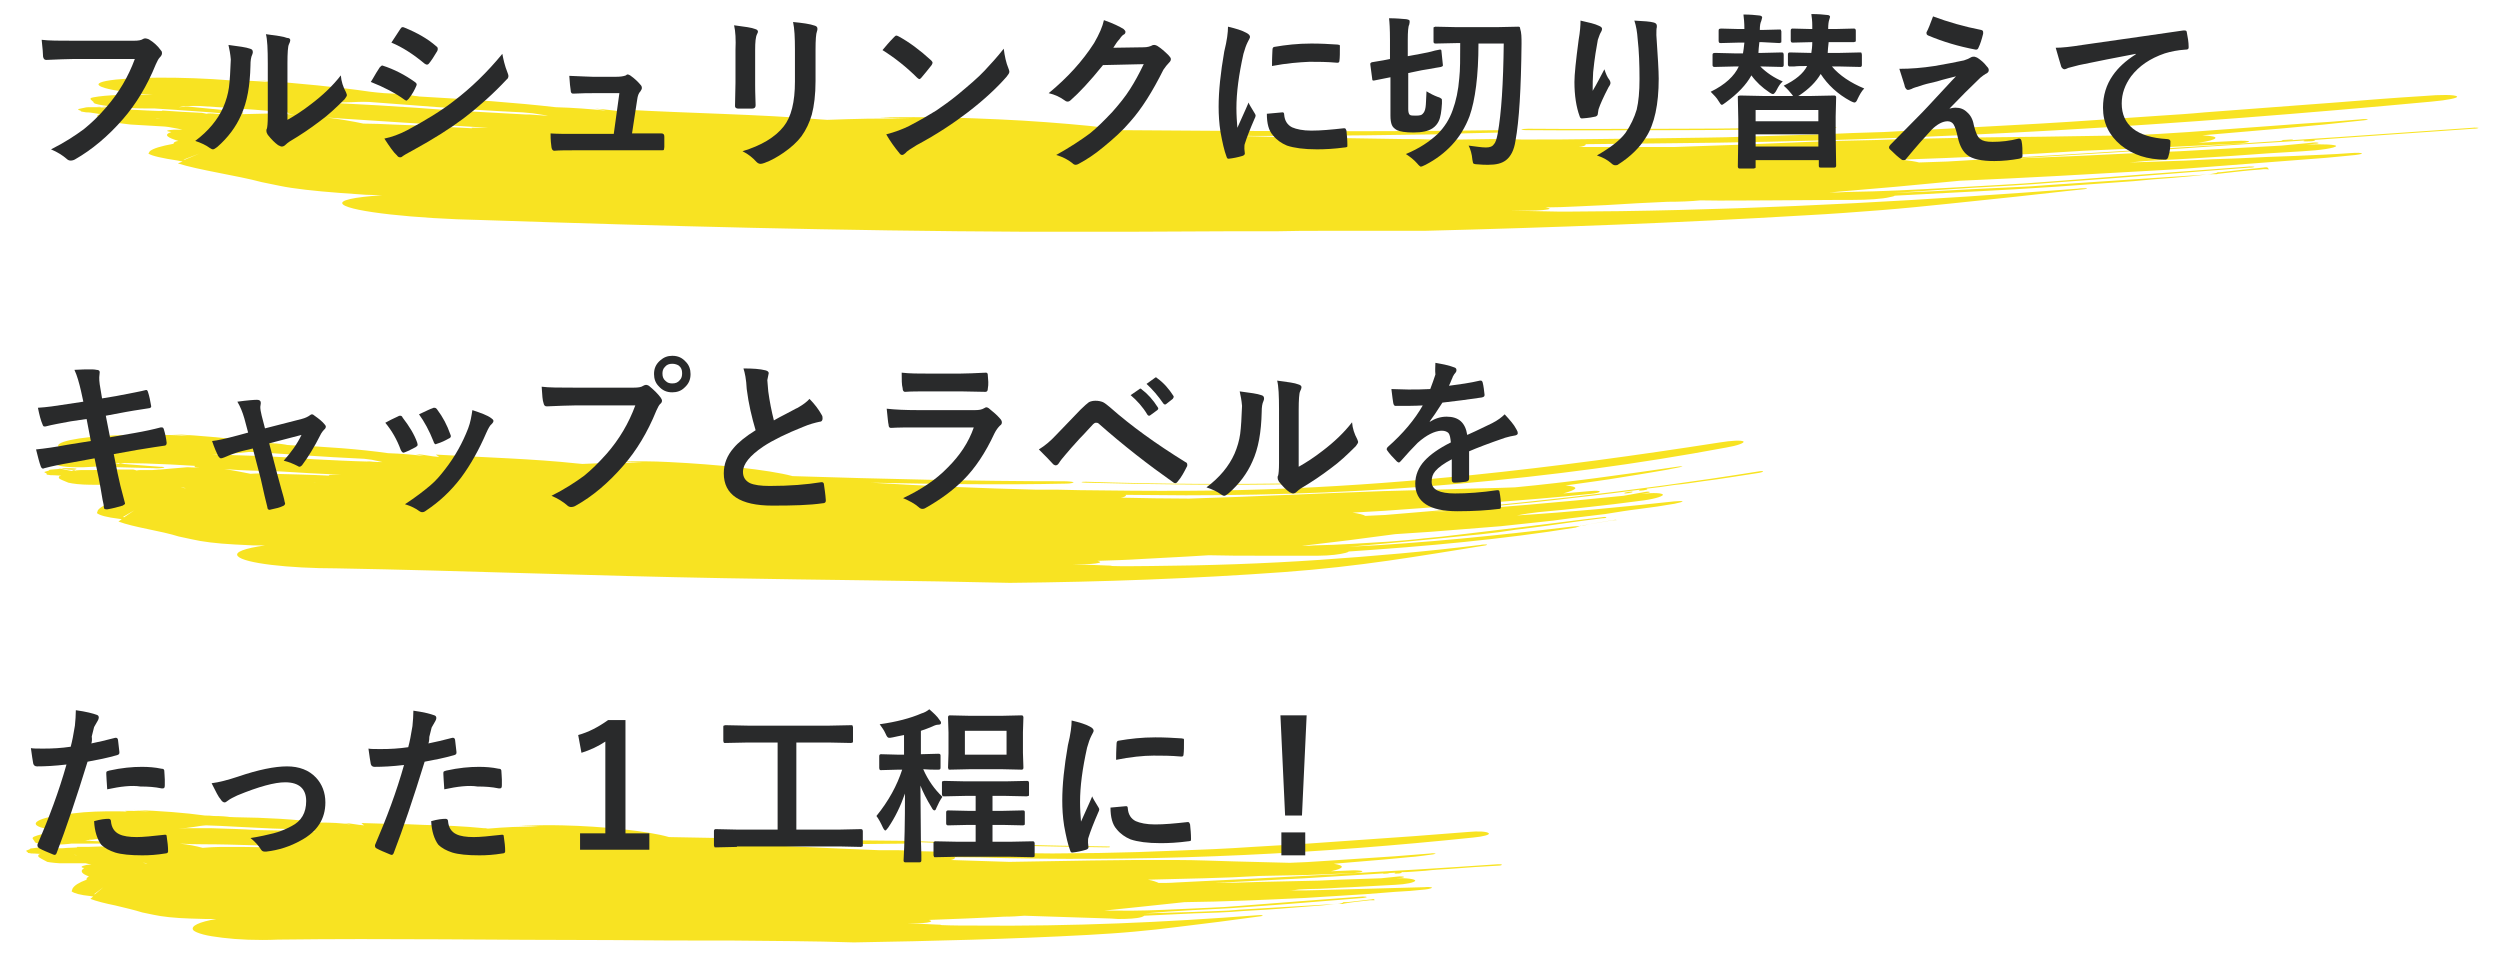
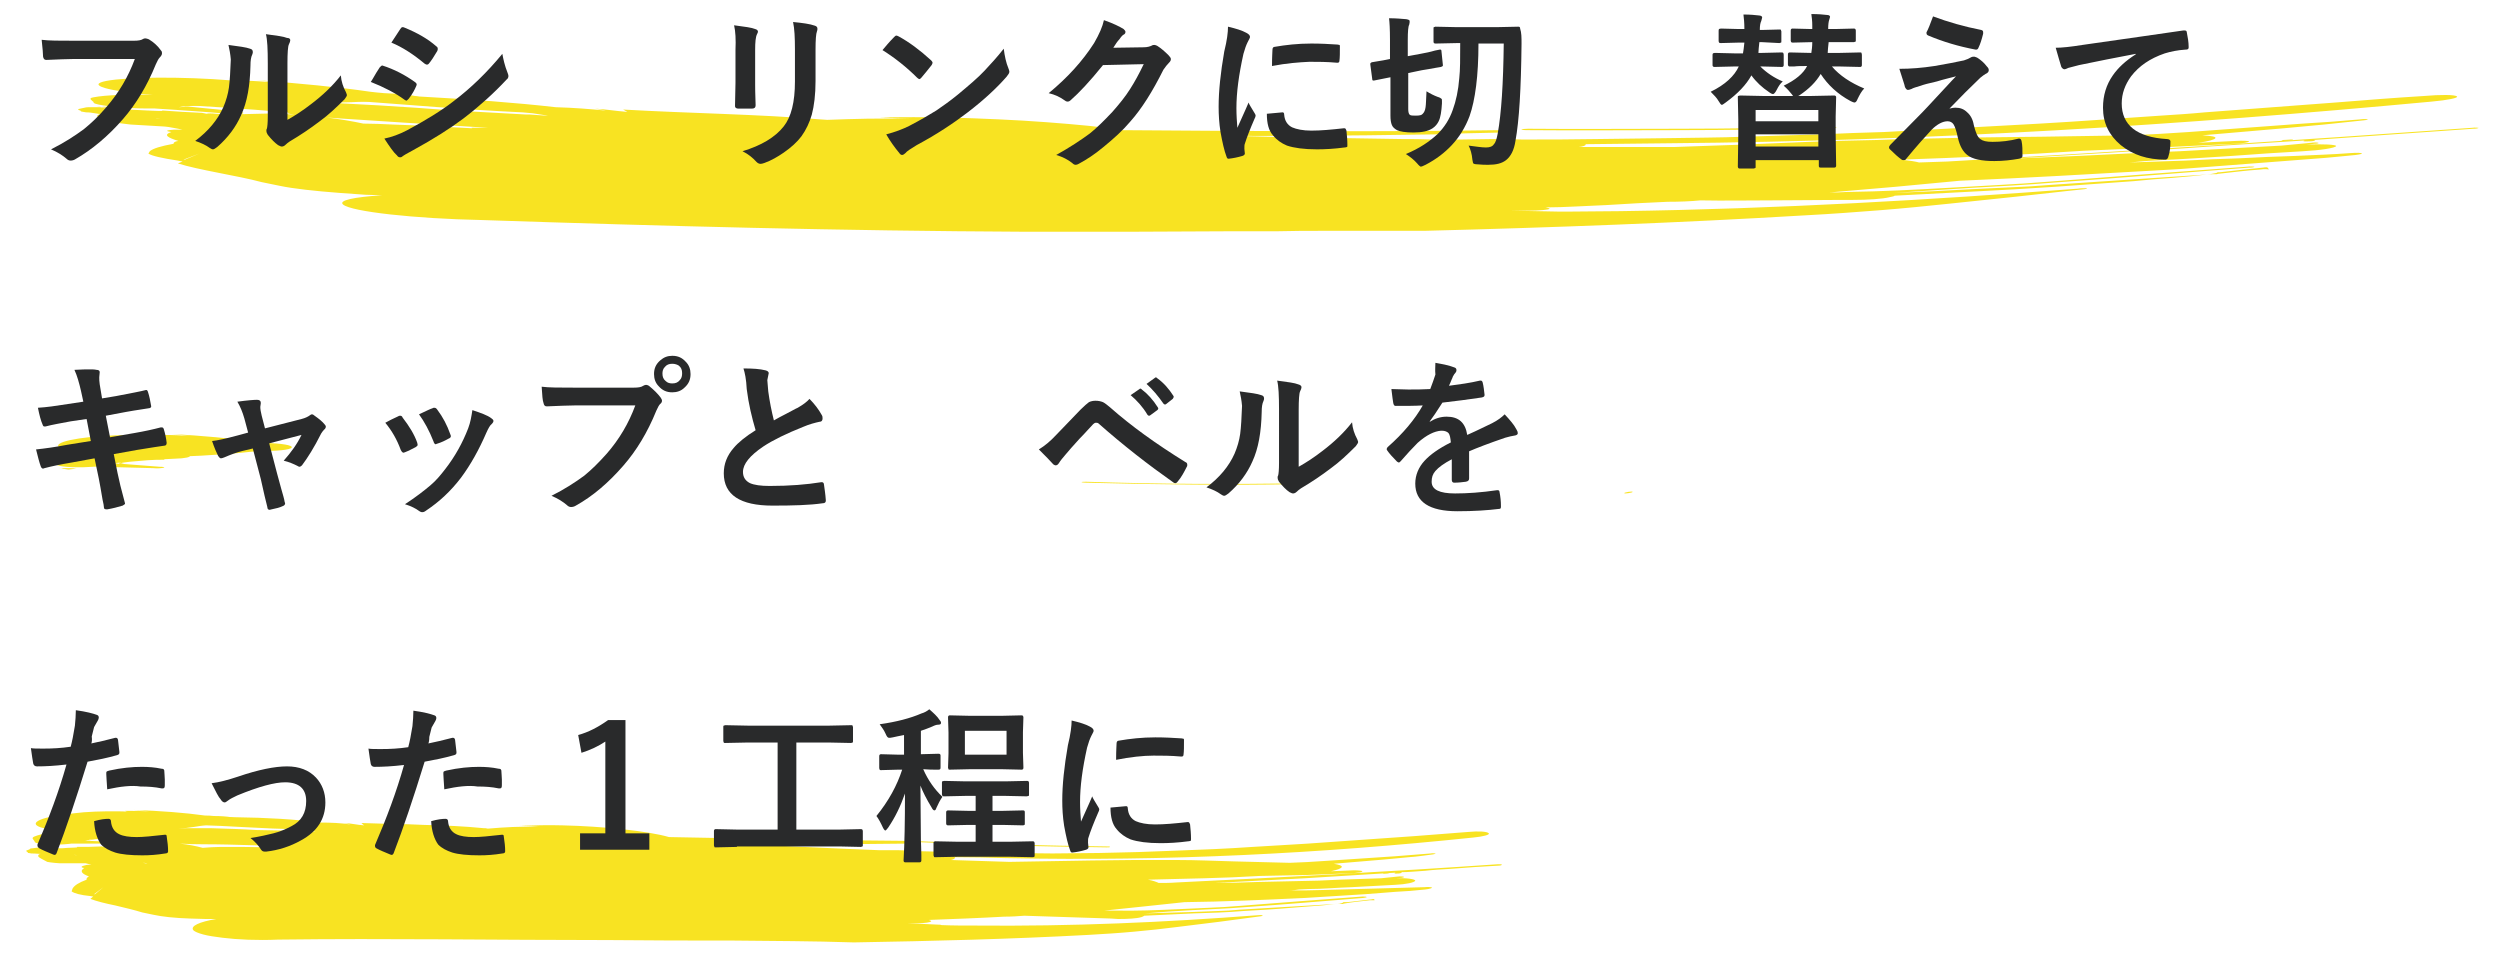
<svg xmlns="http://www.w3.org/2000/svg" version="1.1" id="レイヤー_1" x="0px" y="0px" width="534px" height="205px" viewBox="0 0 534 205" style="enable-background:new 0 0 534 205;" xml:space="preserve">
  <style type="text/css">
	.st0{fill:#F8E322;}
	.st1{fill:#292A2B;}
</style>
  <g>
    <path class="st0" d="M33.7,20.4c0.5,0.1,1,0.1,1.5,0.2c-0.9,0.1-2.4,0-4-0.1c15.5,1.8,36,1.8,49.2,1.1c4.8,0.2,9,0,9.5-0.5   c0.5-0.5-3-1-7.8-1.2c-1.1-0.1-2.3-0.2-3-0.3c-6.8-1-15.2-1.8-24.4-2.5c1.8,0.2,3.6,0.4,5.4,0.6c-2.7-0.2-5.3-0.4-8.3-0.5   c0.3,0.1,0.7,0.2,1,0.3c-9.2-1-21.7-1.2-28.1-0.5c-6.4,0.7-4.2,2,5,3L33.7,20.4z" />
    <path class="st0" d="M50.7,23.8c-5.5-0.5-10.8-1.1-16-1.6l-1-0.2l0.3,0.8l0.1,0c5-0.4,13.1-0.4,20.7-0.3l2.7,0   c1.3,0,2.1-0.2,2.4-0.3c0.6-0.3-1.7-0.8-5.2-0.9l-4-0.2c-9.8-0.8-25.3-1.4-30.8-0.3c-1.2,0.2-0.2,0.7,0.1,1c-0.4,0.5,3.3,1,8.2,1.3   c4.9,0.2,9.2,0,9.5-0.5c0.8,0.1,1.7,0.1,2.5,0.2c-0.7,0-1.3,0.1-2,0.1c1.4-0.4,5.9-0.3,9.2-0.4l5,0.1l-2.8-1.3L47,21.2   c0.2,0.1,0.6,0.1,0.5,0.1c-5,0.1-9.6,0.3-15.1,0.3l-6.8,0.2c-1.9,0.1-1.7,0.5,0.3,0.8l3,0.4c-0.5-0.1-0.9-0.1-1.4-0.2   c7,0.5,14.3,0.9,21.2,1.5c1.1,0.1,2.4,0.1,3,0C52.3,24.1,51.9,23.9,50.7,23.8" />
    <path class="st0" d="M26.1,23.1c-1.1-0.1-2.2-0.3-3.8-0.3c-0.4,0-0.6,0.1-0.7,0.1c0.6,0.1,1.4,0.2,2.2,0.3   C25.4,23.3,26.2,23.2,26.1,23.1" />
    <path class="st0" d="M21.6,22.8c-0.6-0.1-0.9-0.1-0.9-0.1c0.2,0,0.4,0.1,0.6,0.1c0.2,0,0.2,0,0.2,0S21.5,22.8,21.6,22.8" />
    <path class="st0" d="M326.1,27.8c10.8,0.1,21.6,0,32.4,0c10.8,0,21.6-0.2,32.4-0.4c0.7,0,1.3-0.1,1.4-0.2c0-0.1-0.5-0.1-1.2-0.1   c-10.8,0.2-21.6,0.4-32.4,0.4c-10.8,0-21.5,0.1-32.3,0c-0.7,0-1.3,0.1-1.4,0.1C324.9,27.7,325.4,27.8,326.1,27.8" />
    <path class="st0" d="M487.7,29.9c-0.5,0.1-0.5,0.2,0,0.2c0.5,0,1.3,0,1.8-0.1c0.4-0.1,0.4-0.2-0.1-0.2   C489,29.8,488.2,29.9,487.7,29.9" />
    <path class="st0" d="M483.4,35.8c-3,0.3-5.9,0.6-8.4,0.9c-0.5,0.1-1,0.1-1.4,0.1c0.2,0.1-0.4,0.2-1.5,0.4c-2.7,0.3-5.4,0.6-8.1,0.8   c-2.7,0.2-5.5,0.4-8.3,0.7c-5.5,0.4-11.2,0.8-16.8,1.2c-5.7,0.4-11.4,0.7-17.1,1c-5.7,0.3-11.4,0.6-17.1,0.9   c-0.1,0.1-0.4,0.2-1,0.3c-1.6,0.4-4.7,0.6-8,0.6l-2.5,0c-5,0-10,0.1-15,0.1c-5,0-10,0.1-15,0c-2,0.2-4.4,0.3-7,0.3   c-4.3,0.2-8.6,0.4-13,0.7c-2.2,0.1-4.4,0.2-6.5,0.3c-2.2,0.1-4.4,0.2-6.6,0.2c0.6,0.1,0.9,0.2,0.9,0.3c-0.2,0.2-2.2,0.4-4.6,0.4   c-1.2,0-2.4,0-3.6,0c3.5,0.1,6.9,0.1,10.4,0.2c0.5,0,1,0,1.4,0c3.8,0,7.6-0.1,11.5-0.1c34-0.5,66-2.4,97.7-4.8   c0.5-0.1,1.3-0.1,1.8-0.1c0.3,0,0.3,0.1-0.3,0.2c-5,0.5-9.8,1.1-14.6,1.6c-4.8,0.5-9.5,1-14.3,1.5c-4.8,0.5-9.7,1-14.8,1.4   c-5.1,0.4-10.4,0.8-16.1,1.1c-26.9,1.6-53.6,2.6-81.2,3.3c-7.2,0-14.3,0-21.3,0c-3.5,0-7,0-10.5,0.1c-3.5,0-7,0-10.5,0   c-7,0-14,0.1-21.1,0.1c-7.1,0-14.3,0-21.7,0c-39.8-0.2-77.3-1.2-116.2-2.5c-14.6-0.3-27.9-1.8-29.7-3.3c-1.1-0.9,2.3-1.6,8.3-2   c-1.2,0-2.4-0.1-3.5-0.1l-5.6-0.4c-5.3-0.4-9.8-0.9-12.7-1.5l-3.9-0.8c-5.2-1.4-13.6-2.6-17.9-4l1-0.4l-1-0.2   c-3.3-0.5-5.6-1-6.3-1.5l0.3-0.5c0.7-0.6,2.4-1.1,5.1-1.6c-0.1-0.2,0.2-0.5,1-0.6c-2.3-0.7-3.3-1.3-1.5-1.9   c-1.4-0.2-1.1-0.4,0.5-0.5c0.6,0,1.3,0,1.9,0c0,0,0,0,0,0c-0.8-0.2-1-0.2-2-0.4C35.5,27,34.7,27,34.7,27c-3.6-0.2-3.6-0.2-6.8-0.4   c-2.7-0.3-4.4-0.6-4.4-0.6c-3-1.1-3-1.1-2.5-1.5c0.2,0,0.4-0.1,0.6-0.1C19.2,24,19,24,18.4,24c-0.7-0.1-1.1-0.2-1.1-0.2   c-0.1-0.2-0.1-0.2-0.5-0.3c-0.1-0.1-0.1-0.2-0.1-0.2C18,23,18,23,18.1,23c0.3-0.1,0.8-0.1,0.8-0.1c1.6,0,2.2,0,2.5,0   c3.4,0.7,3.4,0.7,3.4,0.7l0.7-0.2l0.8,0.3l-0.4-0.3l1.7,0.2l-1.9-0.3c4,0.2,4,0.2,5.7,0.3c1.7,0.1,3.1,0.1,3.3,0.1   c-0.1-0.1-0.1-0.1-0.1-0.1c4.3,0.3,4.3,0.3,8.5,0.5c0.4,0.1,0.7,0.1,1,0.2c0.4-0.1,1.2-0.1,2,0c0.7,0,1.5,0.1,2.2,0.1   c0.2,0,0.3,0,0.5,0c0,0,0,0,0,0c0.8,0,1.3,0,1.9,0c0.4,0,0.4,0,0.4,0c0,0,0,0,0,0c1.3,0,3.1-0.1,8.1-0.2c1.3,0.1,2.5,0.2,3.7,0.3   c-0.4-0.1-0.7-0.1-1.1-0.2c-0.7-0.1,0-0.3-0.4-0.3c-9.2-0.8-19.2-1.4-29.1-2c-1.8,0-3.4-0.2-3.7-0.4c-0.2-0.2,1-0.3,2.9-0.3   c10.1-0.2,21.2-0.1,32.5,0.4c11.2,0.4,22.5,1.1,32.8,1.9c5.4,0.3,10.9,0.6,16.3,0.9c-0.3,0-0.5-0.1-0.8-0.1   c1.4,0.1,2.8,0.2,4.2,0.3c0.2,0,0.3,0,0.5,0c-1.1-0.2-2.1-0.3-3.2-0.5c-0.7-0.1-1.5-0.1-2.2-0.2c-12.7-0.6-24.2-1.6-36.4-2.5   c-6.6-0.5-12.2-1-18.4-1.6c-1.6-0.1-2.7-0.3-2.5-0.4c0.2-0.2,1.7-0.2,3.3-0.1c20.8,0.5,44.5,1.6,61.1,3.5c3.8,0.1,7.4,0.4,10.5,0.7   c0.1,0,0.1,0,0.2,0c-0.8-0.1-1.5-0.3-2.3-0.4c2.8,0.2,4.3,0.5,6.9,0.7c-0.3-0.2-0.6-0.3-0.9-0.5c14,0.8,29.1,1,42.1,2.1   c0.5,0,1,0.1,1.5,0.1c5.6-0.2,11.2-0.4,17.9-0.2c-2.2-0.1-4.4-0.2-6.7-0.3c4.8-0.1,9.6-0.1,14.7,0c7,0.2,14.3,0.5,20.9,1   c6.5,0.5,12.3,1,15.9,1.7c27,0.2,54,0.4,80.9,0c1.4,0,2.6,0.1,2.9,0.2c0.1,0.1-0.8,0.3-2.2,0.3c-4.8,0.1-9.7,0.2-14.5,0.4   c-4.9,0.1-9.7,0.1-14.6,0.2c-9.8,0.1-19.6,0.2-29.4,0.1c4.1,0.1,8.2,0.2,12.3,0.3c4.1,0.1,8.2,0.1,12.4,0.2   c4.1,0.1,8.3,0.1,12.4,0.2c2.1,0,4.2,0,6.3,0.1c2.1,0,4.2,0,6.3,0c2.1,0,4.3-0.1,6.5-0.1c2.1,0,4.2,0,6.4,0.1   c5.4,0,10.7,0,15.9-0.1c5.3-0.1,10.5-0.1,15.8-0.2c5.3-0.1,10.5-0.1,15.8-0.3c5.3-0.2,10.7-0.3,16.2-0.5c4.7-0.2,9.2-0.4,13.6-0.5   c4.4-0.2,8.8-0.5,13.2-0.7c8.7-0.5,17.5-0.9,26.7-1.5c6.5-0.4,12.9-0.9,19.2-1.3c3.1-0.2,6.3-0.4,9.4-0.7c3.1-0.2,6.2-0.5,9.3-0.7   c6.2-0.5,12.4-0.9,18.6-1.4c6.2-0.5,12.5-1,19-1.4c3.4-0.3,6.6-0.3,7,0.1c0.4,0.3-2,0.8-5.4,1.1c-53.6,5-106.4,8.4-162.8,8.9   c-6.1,0.1-12.1,0.1-18,0.2c0.1,0,0.1,0.1,0.1,0.1c0,0.2-0.6,0.4-1.5,0.5c6.8,0,13.6,0,20.4,0c4.7-0.2,9.5-0.3,14.3-0.5   c4.8-0.2,9.6-0.4,14.4-0.6c4.8-0.2,9.7-0.3,14.6-0.4c4.9-0.2,9.9-0.3,15-0.4c6.9-0.2,13.6-0.2,20.1-0.3c6.5-0.1,12.9-0.2,19.3-0.3   c4.1-0.2,8.1-0.4,12.2-0.7c4.1-0.3,8.1-0.6,12.2-0.9c4.1-0.3,8.1-0.6,12.2-0.9c2-0.1,4.1-0.3,6.1-0.4c2-0.2,4.1-0.3,6.1-0.5   c0.7-0.1,1.3-0.1,1.6,0c0.2,0.1-0.1,0.1-0.8,0.2c-2.8,0.3-5.6,0.6-8.5,0.9c-2.9,0.3-5.7,0.5-8.6,0.8c-5.8,0.5-11.6,1-17.4,1.5   c1.9,0.1,3,0.3,2.8,0.6c-0.1,0.3-1.5,0.7-3.7,1l8-0.4c1.6-0.1,2.9,0,2.9,0.1c0,0.2-1.3,0.4-2.9,0.5c-2.7,0.1-5.4,0.3-8.1,0.4   l-4.1,0.2l-4.1,0.2c-5.4,0.2-10.8,0.5-16.2,0.7c-3.2,0.2-6.5,0.4-9.7,0.6c-3.2,0.2-6.5,0.3-9.7,0.5c-6.5,0.3-13,0.6-19.5,0.8   c1.8,0.2,3.1,0.4,3.8,0.6c0,0,0,0,0,0c2-0.1,4-0.1,6-0.2c36.7-2.1,74.3-4.5,112.1-7.2c0.7-0.1,1.4,0,1.4,0c0,0.1-0.5,0.2-1.2,0.2   c-5.7,0.4-11.4,0.8-17.1,1.2c-2.8,0.2-5.7,0.4-8.5,0.6c-2.8,0.2-5.7,0.4-8.5,0.6c0,0,0,0,0,0c0.5,0,0.6,0.1,0.1,0.2   c-0.4,0.1-1.3,0.1-1.8,0.1c-0.5,0-0.5-0.1-0.1-0.2c-5.3,0.3-10.6,0.7-15.8,1c-5.3,0.3-10.5,0.8-15.8,1c-10.5,0.6-20.9,1.3-31.3,1.9   c4.8-0.2,9.6-0.4,14.5-0.6l14.5-0.7l7.2-0.3l7.2-0.4c4.8-0.3,9.6-0.5,14.5-0.8c2.1-0.2,4.2-0.4,6.3-0.6c0.6-0.1,1.3-0.1,1.6,0   c0.2,0.1-0.3,0.2-0.8,0.2c-0.6,0.1-1.2,0.1-1.8,0.2c3.6-0.2,6.5,0,6.4,0.3c-0.2,0.4-3.3,0.9-7.1,1.1c-5.1,0.3-10.1,0.6-15.2,1   c-5.1,0.3-10.1,0.7-15.2,0.9l-3.3,0.2c-1.1,0.1-2.2,0.2-3.3,0.3c3.9-0.1,7.9-0.3,11.8-0.4c3.9-0.2,7.9-0.4,11.8-0.5   c3.9-0.2,7.8-0.4,11.8-0.5c3.9-0.2,7.8-0.3,11.7-0.6c1.3-0.1,2.5-0.1,2.5,0.1c0,0.1-1,0.3-2.4,0.4c-1.7,0.2-3.4,0.3-5.2,0.5   c-1.7,0.1-3.4,0.3-5.2,0.4c-3.4,0.3-6.9,0.5-10.4,0.8c-3.5,0.3-6.9,0.5-10.4,0.8c-1.7,0.1-3.5,0.3-5.2,0.4l-5.2,0.3   c-13.9,0.8-27.9,1.6-41.9,2.2c-4.6,0.4-9.2,0.9-13.8,1.3c-2.3,0.2-4.6,0.4-7,0.6c-2.3,0.2-4.7,0.4-7,0.6c1.2,0,2.4,0,3.6-0.1   c7.6-0.1,14.9-0.5,22.1-0.9c3.6-0.2,7.1-0.4,10.6-0.6c3.5-0.2,7-0.4,10.5-0.7c13.9-1.1,27.7-2.1,42.4-3.2c0.7-0.1,1.4,0,1.5,0   c0.1,0.1-0.4,0.2-1.2,0.2c-14.4,1.1-27.5,2.2-41.7,3.2c-5.9,0.5-11.7,0.8-17.3,1.1c-5.7,0.4-11.2,0.7-16.7,1.1   c5.6-0.2,11.2-0.5,16.7-0.8c2.8-0.1,5.5-0.3,8.3-0.4c1.4-0.1,2.7-0.1,4.1-0.2l4.1-0.3c5.5-0.4,11-0.7,16.5-1.1   c5.5-0.4,11-0.7,16.6-1.1c1-0.1,2-0.1,2.6-0.1c0.1,0,0.2-0.1,0.5-0.1c2.8-0.3,5.8-0.7,8.9-0.9c0.6-0.1,1.3-0.1,1.7,0   C484.4,35.6,484.1,35.7,483.4,35.8 M92.8,28c-0.2,0-0.4-0.1-0.6-0.1c0.6,0.1,1.2,0.1,2,0.2l2.7,0.6C96.9,28.8,94.8,28.4,92.8,28    M58.3,28.8C58.3,28.8,58.3,28.8,58.3,28.8c-0.9-0.2-1.5-0.4-1.5-0.4C57.4,28.6,57.9,28.7,58.3,28.8 M277.9,29.6   c-5.9,0-11.8-0.2-17.6-0.3c-5.8-0.1-11.7-0.3-17.5-0.6c2.8,0,5.7,0,8.5,0C260.1,29,269,29.3,277.9,29.6 M69.8,25.1   c3.1,0.4,5.5,0.8,7.8,1.3c2,0,4.2,0.1,6.3,0.2c5.8,0.2,11.5,0.5,17,0.8c-0.7-0.2,0.6-0.1,1.3-0.1c0.7,0,1.4,0,2.1,0   c-5.9-0.4-11.9-0.7-17.9-1.1C80.9,25.8,75,25.5,69.8,25.1 M28.3,24.3c-0.2,0-0.3-0.1-0.5-0.1l1.1-0.2C28.9,24,28.6,24.1,28.3,24.3    M26.5,24.7c0.3,0,0.5,0,0.8,0.1C27,24.9,26.8,24.9,26.5,24.7 M34.3,25.4c-0.5-0.1-0.7-0.2-1.1-0.2C34.3,25.4,34.3,25.4,34.3,25.4    M39.5,34.1l3.1-1.3l-3.4,1.3L39.5,34.1z" />
    <path class="st0" d="M21.7,97c0.4,0,0.7,0.1,1.1,0.1c-0.7,0.1-1.7,0.1-2.9,0.1c11.3,1,26,0.2,35.6-0.9c3.4,0.1,6.5-0.2,6.8-0.7   c0.3-0.5-2.2-0.9-5.7-1c-0.8-0.1-1.7-0.1-2.2-0.2c-5-0.8-11-1.3-17.7-1.7c1.3,0.1,2.6,0.3,3.9,0.4c-1.9-0.1-3.8-0.2-6-0.2   c0.2,0.1,0.5,0.2,0.7,0.3C28.7,92.6,19.6,93,15,94c-4.6,1-2.9,2.3,3.7,2.7L21.7,97z" />
    <path class="st0" d="M34.1,99.7c-4-0.3-7.8-0.6-11.6-0.9l-0.8-0.2l0.3,0.7l0.1,0c1.8-0.3,4.1-0.6,6.7-0.8c1.3-0.1,2.7-0.2,4-0.3   c1.4-0.1,2.8-0.1,4.1-0.2l1.9-0.1c0.9-0.1,1.5-0.2,1.7-0.4c0.5-0.4-1.2-0.7-3.8-0.7L34,96.8c-3.6-0.2-8.1-0.2-12.3-0.1   c-4.2,0.2-8,0.6-9.9,1.3c-0.9,0.3-0.1,0.7,0.1,1c-0.3,0.5,2.4,0.9,6,0.8c3.6-0.1,6.6-0.5,6.8-1c0.6,0,1.2,0.1,1.8,0.1   C26,99,25.5,99.1,25,99.1c1-0.4,4.2-0.6,6.6-0.8c1.2-0.1,2.4-0.1,3.6-0.1l-2-1.1l-1.9,0.2c0.1,0,0.4,0.1,0.4,0.1   c-3.6,0.4-6.9,0.7-10.9,1L16,98.8c-1.3,0.3-1.2,0.6,0.3,0.7l2.2,0.2c-0.3,0-0.7-0.1-1-0.1c2.5,0.1,5.1,0.1,7.7,0.2   c2.6,0.1,5.2,0.1,7.6,0.2c0.8,0.1,1.7,0,2.2-0.1C35.3,99.8,34.9,99.7,34.1,99.7" />
-     <path class="st0" d="M16.3,100.1c-0.8-0.1-1.6-0.1-2.8-0.1c-0.3,0.1-0.4,0.1-0.5,0.1c0.4,0,1,0.1,1.6,0.2   C15.8,100.4,16.4,100.3,16.3,100.1" />
+     <path class="st0" d="M16.3,100.1c-0.8-0.1-1.6-0.1-2.8-0.1c-0.3,0.1-0.4,0.1-0.5,0.1c0.4,0,1,0.1,1.6,0.2   " />
    <path class="st0" d="M13.1,100.1c-0.4,0-0.7-0.1-0.7-0.1c0.2,0,0.3,0.1,0.4,0.1C13,100.1,13,100.1,13.1,100.1   C13,100.1,13,100.1,13.1,100.1" />
    <path class="st0" d="M231.8,103.1c15.4,0.4,30.8,0.6,46.2,0.3c0.5,0,0.9-0.1,1-0.1c0-0.1-0.4-0.1-0.9-0.1   c-15.4,0.3-30.7,0.2-46.1-0.3c-0.5,0-0.9,0-1,0.1C231,103,231.3,103.1,231.8,103.1" />
    <path class="st0" d="M347.2,105.2c-0.4,0.1-0.3,0.2,0,0.2c0.3,0,0.9-0.1,1.3-0.2c0.3-0.1,0.3-0.2,0-0.2   C348.1,105,347.5,105.1,347.2,105.2" />
-     <path class="st0" d="M344.5,111.1c-2.2,0.4-4.2,0.7-6,1.1c-0.3,0.1-0.7,0.1-1,0.1c0.1,0.1-0.3,0.2-1,0.4c-15.4,2.5-32,4-48.4,5.1   c-0.1,0.1-0.3,0.2-0.7,0.3c-1.1,0.3-3.4,0.6-5.8,0.6l-1.8,0c-1.8,0-3.6,0-5.4,0c-1.8,0-3.6,0-5.4,0c-3.6,0-7.2,0-10.8-0.1   c-1.5,0.1-3.2,0.2-5,0.3c-3.1,0.2-6.2,0.3-9.3,0.5c-3.1,0.2-6.3,0.3-9.5,0.4c0.4,0.1,0.6,0.2,0.6,0.3c-0.1,0.2-1.6,0.4-3.3,0.4   c-0.9,0-1.7,0-2.6,0c2.5,0.1,5,0.2,7.5,0.3c0.4,0,0.7,0,1,0.1c2.7,0.1,5.5,0,8.3,0c12.2-0.1,24.1-0.5,35.8-1.3   c11.7-0.8,23.1-1.8,34.5-3.2c0.4-0.1,1-0.1,1.3-0.1c0.2,0,0.2,0.1-0.2,0.2c-14.3,2.3-26.7,4.5-43.1,5.7   c-19.4,1.4-38.6,2.1-58.5,2.3c-20.8-0.5-39.9-0.6-61-1c-28.5-0.5-55.2-1.6-82.8-2.1c-10.3,0-19.8-1.1-21.1-2.6   c-0.8-0.9,1.6-1.7,5.8-2.3c-0.8,0-1.7,0-2.5,0l-4-0.2c-3.8-0.2-7-0.6-9.1-1.1l-2.8-0.6c-1.9-0.6-4.3-1.1-6.7-1.6   c-2.4-0.5-4.6-1-6.2-1.6l0.7-0.5l-0.7-0.1c-2.4-0.3-4-0.7-4.6-1.2l0.2-0.6c0.5-0.7,1.7-1.3,3.6-1.8c-0.1-0.2,0.2-0.5,0.7-0.7   c-1.7-0.5-2.4-1.1-1.2-1.8c-1-0.2-0.8-0.4,0.3-0.6c0.4-0.1,0.9-0.1,1.4-0.1c0,0,0,0,0,0c-0.5-0.1-0.7-0.2-1.4-0.3   c-1,0-1.6-0.1-1.6-0.1c-2.6-0.1-2.6,0-4.9-0.1c-2-0.1-3.2-0.4-3.2-0.4c-2.2-0.9-2.2-0.9-1.9-1.4c0.1,0,0.3-0.1,0.4-0.1   c-1.7-0.1-1.9-0.1-2.3-0.1c-0.5-0.1-0.8-0.1-0.8-0.1C9.9,101,9.9,101,9.6,101c-0.1-0.1-0.1-0.2-0.1-0.2c1-0.3,1-0.3,1-0.4   c0.2-0.1,0.5-0.1,0.5-0.1c1.1-0.1,1.6-0.1,1.8-0.2c2.5,0.5,2.5,0.5,2.5,0.5l0.5-0.2l0.6,0.3l-0.3-0.2l1.2,0.1l-1.4-0.2   c2.9,0,2.9,0,4.1,0c1.2,0,2.2-0.1,2.4-0.1c-0.1-0.1-0.1-0.1-0.1-0.1c3.1,0.1,3.1,0.1,6.2,0.1c0.3,0.1,0.5,0.1,0.7,0.2   c0.3-0.1,0.9-0.1,1.5-0.1c0.5,0,1.1,0,1.6,0c0.1,0,0.2,0,0.3,0c0,0,0,0,0,0c0.5,0,0.9-0.1,1.3-0.1c0.3,0,0.3,0,0.3,0s0,0,0,0   c0.9-0.1,2.3-0.2,5.8-0.5c0.9,0,1.8,0.1,2.6,0.1c-0.3,0-0.5-0.1-0.8-0.1c-0.5-0.1,0-0.3-0.3-0.3c-3.3-0.2-6.8-0.4-10.3-0.5   c-3.5-0.1-7.1-0.1-10.7-0.2c-1.3,0.1-2.5,0-2.7-0.2c-0.2-0.2,0.7-0.4,2.1-0.4c14.5-1.5,32.3-1.3,47.2-0.1c3.9,0.2,7.8,0.4,11.8,0.5   c-0.2,0-0.4-0.1-0.6-0.1c1,0.1,2,0.2,3.1,0.2c0.1,0,0.2,0,0.3,0c-0.8-0.2-1.5-0.3-2.3-0.5c-0.5-0.1-1.1-0.1-1.6-0.2   c-9.1-0.4-17.4-1.1-26.3-1.6c-2.4-0.1-4.6-0.3-6.8-0.5c-2.2-0.2-4.3-0.3-6.6-0.4c-1.2,0-2-0.2-1.8-0.3c0.1-0.2,1.2-0.3,2.4-0.3   c15.1-0.3,32.2,0.2,44.2,1.9c2.7,0.1,5.4,0.3,7.5,0.6c0,0,0.1,0,0.1,0c-0.6-0.1-1.1-0.3-1.7-0.4c2,0.1,3.1,0.5,5,0.6   c-0.2-0.2-0.5-0.3-0.7-0.5c10.1,0.6,21,0.9,30.2,1.9c0.4,0,0.7,0.1,1.1,0.1c4-0.2,8.1-0.3,12.8-0.2c-1.6-0.1-3.2-0.2-4.8-0.3   c3.5-0.1,6.9-0.1,10.6,0.1c10,0.5,21.1,1.6,26.3,3c19.3,0.6,38.6,1.1,57.9,1.1c1,0,1.9,0.1,2.1,0.2c0.1,0.1-0.6,0.3-1.5,0.3   c-13.8,0.3-27.8,0.1-41.8-0.2c11.7,0.7,23.5,1.2,35.5,1.5c1.5,0,3.1,0,4.6,0c1.5,0,3,0.1,4.5,0.1c15.3,0.2,29.9,0.3,45.5-0.4   c13.3-0.6,24.9-1.5,38.1-2.8c18.5-1.9,35.2-4.2,53.2-7c2.4-0.4,4.6-0.5,5-0.2c0.3,0.3-1.3,0.9-3.7,1.3c-18.7,3.5-37.6,6-56.7,7.7   c-19.1,1.7-38.6,2.5-58.7,2.5c-4.3,0-8.6-0.1-12.9-0.1c0.1,0,0.1,0.1,0.1,0.1c0,0.2-0.4,0.4-1.1,0.5c4.8,0.1,9.7,0.2,14.6,0.2   c13.6-0.4,27.1-1.1,41.6-1.6c2.5-0.1,4.9-0.1,7.3-0.2c2.4-0.1,4.7-0.1,7-0.2c4.6-0.2,9.2-0.2,13.7-0.4c11.6-1.1,23-2.7,34.6-4.4   c0.5-0.1,0.9-0.1,1.1-0.1c0.2,0-0.1,0.1-0.5,0.2c-2,0.4-4,0.8-6,1.1c-2,0.3-4,0.7-6.1,1c-4.1,0.7-8.2,1.2-12.3,1.8   c1.3,0.1,2.1,0.3,2.1,0.6c-0.1,0.3-1.1,0.7-2.6,1.1l5.7-0.5c1.2-0.1,2.1-0.1,2.1,0.1c0,0.2-0.9,0.4-2,0.5c-7.7,0.8-15.4,1.4-23.1,2   c-2.3,0.2-4.6,0.4-6.9,0.6c-2.3,0.2-4.6,0.3-6.9,0.5c-2.3,0.2-4.6,0.3-6.9,0.5c-2.3,0.1-4.6,0.3-7,0.4c1.3,0.2,2.3,0.4,2.7,0.7l0,0   c1.4-0.1,2.9-0.1,4.3-0.2c26.2-2.1,53-5,79.7-9.3c0.5-0.1,1-0.1,1,0c0,0.1-0.4,0.2-0.8,0.3c-4,0.6-8.1,1.3-12.1,1.8   c-2,0.3-4,0.6-6.1,0.8c-2,0.3-4,0.6-6,0.8h0c0.3,0,0.4,0.1,0.1,0.2c-0.3,0.1-0.9,0.2-1.3,0.2c-0.4,0-0.4-0.1-0.1-0.2   c-15,2-30,3.5-44.8,4.8c13.8-0.9,27.6-2.1,41.3-3.5c1.5-0.3,3-0.5,4.5-0.8c0.4-0.1,1-0.1,1.1,0c0.1,0-0.2,0.2-0.6,0.2   c-0.4,0.1-0.8,0.1-1.2,0.2c2.6-0.3,4.6-0.2,4.6,0.2c-0.1,0.4-2.3,1-5,1.3c-3.6,0.5-7.2,0.9-10.8,1.3c-3.6,0.4-7.2,0.8-10.8,1.1   l-2.3,0.3c-0.8,0.1-1.6,0.3-2.3,0.4c11.3-0.7,22.5-1.8,33.6-3c1-0.1,1.8-0.1,1.8,0c0,0.1-0.7,0.3-1.7,0.5c-1.2,0.2-2.4,0.4-3.7,0.6   l-3.7,0.5c-2.5,0.3-4.9,0.7-7.4,1.1c-2.5,0.3-4.9,0.6-7.4,0.9l-3.7,0.5l-3.7,0.4c-2.5,0.3-5,0.5-7.5,0.8c-2.5,0.2-5,0.4-7.5,0.6   l-3.8,0.3l-3.8,0.3c-2.5,0.2-5,0.3-7.5,0.5c-3.3,0.4-6.6,0.9-9.9,1.3c-3.3,0.4-6.7,0.8-10,1.2c0.9,0,1.7,0,2.6-0.1   c5.5-0.1,10.7-0.5,15.9-0.8c2.6-0.2,5.1-0.4,7.6-0.7c2.5-0.2,5-0.5,7.5-0.8c2.5-0.3,5-0.6,7.5-0.9c2.5-0.3,5-0.6,7.5-0.9   c5-0.6,10.1-1.3,15.4-1.9c0.5-0.1,1-0.1,1,0c0.1,0.1-0.3,0.2-0.8,0.2c-5.1,0.6-10,1.4-14.9,2c-2.5,0.3-4.9,0.6-7.4,1   c-2.5,0.3-5,0.6-7.5,0.8c-8.5,0.9-16.5,1.6-24.4,2.3c16.2-0.8,31.6-2.4,47.5-4.3c0.7-0.1,1.4-0.1,1.8-0.1c0,0,0.2-0.1,0.4-0.1   c2-0.4,4.1-0.7,6.3-1.1c0.4-0.1,1-0.1,1.2-0.1C345.2,111,345,111,344.5,111.1 M64.5,102.5c-0.2,0-0.3-0.1-0.4-0.1   c0.4,0,0.9,0.1,1.4,0.2l2,0.6C67.4,103.1,65.9,102.8,64.5,102.5 M39.7,104.3L39.7,104.3c-0.6-0.2-1.1-0.3-1.1-0.3   C39.1,104.2,39.4,104.3,39.7,104.3 M197.3,104.2c-8.4-0.3-16.8-0.7-25.1-1.4c2,0,4.1,0.1,6.1,0.1   C184.6,103.4,190.9,103.8,197.3,104.2 M47.9,100.2c2.2,0.3,4,0.7,5.6,1c1.5-0.1,3-0.1,4.6,0c4.2,0.1,8.3,0.2,12.3,0.4   c-0.5-0.2,0.4-0.2,0.9-0.2c0.5,0,1,0,1.5,0c-4.3-0.2-8.6-0.4-12.9-0.7C55.9,100.6,51.6,100.5,47.9,100.2 M18,101.2   c-0.1,0-0.2,0-0.4-0.1l0.8-0.3C18.4,100.9,18.2,101,18,101.2 M16.7,101.8c0.2,0,0.4,0,0.6,0C17.1,101.9,16.9,101.9,16.7,101.8    M22.3,102c-0.3-0.1-0.5-0.1-0.8-0.1C22.3,102,22.3,102,22.3,102 M26.5,110.5l2.2-1.5l-2.4,1.4L26.5,110.5z" />
    <path class="st0" d="M15.8,177.7c0.3,0,0.6,0.1,0.9,0.1c-0.6,0.1-1.5,0.2-2.5,0.2c4.9,0.4,10.5,0.1,15.9-0.2   c5.4-0.3,10.6-1,14.7-1.7c3,0,5.6-0.4,5.8-0.9c0.3-0.5-1.9-0.9-4.9-0.9c-0.7-0.1-1.4-0.1-1.9-0.1c-4.3-0.6-9.5-1-15.3-1.2   c1.1,0.1,2.3,0.2,3.4,0.3c-1.7-0.1-3.3-0.1-5.2-0.1c0.2,0.1,0.4,0.2,0.6,0.2c-0.7-0.1-1.5-0.1-2.2-0.1c-0.8,0-1.6,0-2.4,0   c-1.6,0-3.2,0.1-4.8,0.2c-3.2,0.3-6.1,0.7-8.1,1.2c-3.9,1.1-2.4,2.3,3.3,2.7L15.8,177.7z" />
    <path class="st0" d="M26.5,180c-3.4-0.2-6.7-0.4-10-0.5l-0.7-0.1l0.3,0.7l0.1-0.1c1.5-0.4,3.5-0.7,5.8-1c1.1-0.1,2.3-0.3,3.5-0.4   c1.2-0.1,2.4-0.2,3.5-0.3l1.7-0.2c0.8-0.1,1.3-0.3,1.5-0.4c0.4-0.4-1.1-0.7-3.3-0.7l-2.5,0c-6.1-0.2-15.8,0.3-19.1,1.7   c-0.7,0.3-0.1,0.7,0.1,1c-0.2,0.5,2.1,0.8,5.2,0.7c3-0.1,5.6-0.6,5.8-1.1c0.5,0,1.1,0,1.6,0c-0.4,0.1-0.8,0.2-1.2,0.2   c0.8-0.5,3.6-0.7,5.7-1c1-0.1,2.1-0.2,3.1-0.2l-1.8-1.1c-0.5,0.1-1.1,0.1-1.6,0.2c0.1,0,0.4,0.1,0.3,0.1c-3.1,0.5-5.9,0.9-9.3,1.3   l-4.2,0.6c-1.1,0.3-1,0.6,0.3,0.7l1.9,0.2c-0.3,0-0.6-0.1-0.9-0.1c4.3,0,8.9,0,13.2,0c0.7,0,1.5,0,1.8-0.2   C27.5,180.2,27.2,180,26.5,180" />
    <path class="st0" d="M11.3,180.9c-0.7-0.1-1.4-0.1-2.4,0c-0.2,0.1-0.4,0.1-0.4,0.1c0.4,0,0.9,0.1,1.4,0.1   C10.9,181.2,11.4,181,11.3,180.9" />
    <path class="st0" d="M8.5,181c-0.3,0-0.6-0.1-0.6-0.1c0.1,0,0.3,0.1,0.4,0.1C8.4,181,8.4,181,8.5,181C8.4,181,8.4,181,8.5,181" />
    <path class="st0" d="M196.5,179.9c6.6,0.3,13.2,0.5,19.9,0.7c6.6,0.2,13.3,0.3,19.9,0.4c0.4,0,0.8,0,0.8-0.1c0-0.1-0.3-0.1-0.7-0.1   c-6.6-0.1-13.2-0.2-19.9-0.4c-6.6-0.2-13.2-0.4-19.8-0.7c-0.4,0-0.8,0-0.9,0.1C195.8,179.9,196.1,179.9,196.5,179.9" />
    <path class="st0" d="M295.6,186.4c-0.3,0.1-0.3,0.1,0,0.2c0.3,0,0.8,0,1.1-0.1c0.3-0.1,0.2-0.1,0-0.2   C296.4,186.3,295.9,186.3,295.6,186.4" />
    <path class="st0" d="M293,192.1c-1.9,0.2-3.6,0.4-5.2,0.6c-0.3,0-0.6,0-0.9,0c0.1,0.1-0.2,0.2-0.9,0.3c-1.7,0.2-3.3,0.4-5,0.5   c-1.7,0.1-3.4,0.3-5.1,0.4c-3.4,0.3-6.9,0.5-10.4,0.7c-3.5,0.3-7,0.4-10.5,0.5c-3.5,0.2-7.1,0.3-10.6,0.5c-0.1,0.1-0.3,0.2-0.6,0.3   c-1,0.3-2.9,0.4-5,0.4l-1.5-0.1c-3.1-0.1-6.2-0.2-9.3-0.3c-3.1-0.1-6.2-0.2-9.2-0.3c-1.3,0.1-2.7,0.2-4.3,0.2   c-5.3,0.3-10.7,0.5-16.1,0.7c0.3,0.1,0.5,0.2,0.5,0.3c-0.1,0.2-1.4,0.4-2.8,0.4c-0.7,0-1.5,0-2.2,0c2.1,0.1,4.3,0.2,6.4,0.3   c0.3,0,0.6,0,0.8,0.1c2.3,0.1,4.7,0.1,7.1,0.1c20.9,0.2,40.7-0.7,60.3-2.2c0.3,0,0.8-0.1,1.1,0c0.2,0.1,0.2,0.1-0.2,0.2   c-3.1,0.4-6.1,0.8-9,1.2c-3,0.4-5.9,0.7-8.9,1.1c-3,0.4-6,0.7-9.2,1c-3.2,0.3-6.4,0.5-9.9,0.7c-16.6,0.9-33,1.3-50,1.6   c-8.9-0.3-17.4-0.3-26-0.4c-8.6,0-17.2,0-26.2-0.1c-24.3,0-47.2-0.4-70.8-0.1c-4.4,0.2-8.7,0-11.9-0.4c-1.6-0.2-3-0.4-4.1-0.7   c-1.1-0.3-1.8-0.6-2.1-0.9c-0.7-0.9,1.3-1.8,4.9-2.4c-0.7,0-1.4,0-2.2,0l-3.4-0.1c-3.2-0.1-6-0.4-7.8-0.8l-2.4-0.5   c-1.6-0.5-3.7-1-5.8-1.5c-2-0.4-4-0.9-5.3-1.4l0.6-0.5l-0.6-0.1c-2.1-0.2-3.5-0.6-4-1l0.2-0.6c0.4-0.7,1.4-1.3,3-1.9   c-0.1-0.2,0.1-0.5,0.5-0.7c-1.4-0.5-2.1-1.1-1-1.8c-0.9-0.1-0.7-0.4,0.3-0.6c0.3-0.1,0.8-0.1,1.2-0.1c0,0,0,0,0,0   c-0.5-0.1-0.6-0.2-1.2-0.3c-0.8,0-1.3,0-1.3,0c-2.3,0-2.3,0-4.2,0c-1.7-0.1-2.7-0.3-2.7-0.3C8,183,8,183,8.3,182.5   c0.1,0,0.2-0.1,0.4-0.1c-1.5-0.1-1.6-0.1-2-0.1c-0.4-0.1-0.7-0.1-0.7-0.1c-0.1-0.2-0.1-0.2-0.3-0.3c-0.1-0.1-0.1-0.2-0.1-0.2   c0.8-0.3,0.8-0.3,0.8-0.4c0.2-0.1,0.5-0.1,0.5-0.1c1-0.1,1.4-0.2,1.5-0.2c2.1,0.5,2.1,0.5,2.1,0.5l0.4-0.2l0.5,0.2l-0.3-0.2   l1.1,0.1l-1.2-0.2c2.5,0,2.5,0,3.5-0.1c1,0,1.9-0.1,2-0.1c-0.1-0.1-0.1-0.1-0.1-0.1c2.7,0,2.7,0,5.3-0.1c0.2,0,0.4,0.1,0.6,0.1   c0.2-0.1,0.7-0.1,1.3-0.2c0.5,0,0.9,0,1.4,0c0.1,0,0.2,0,0.3,0c0,0,0,0,0,0c0.5-0.1,0.8-0.1,1.1-0.2c0.2,0,0.2,0,0.2,0s0,0,0,0   c0.8-0.1,1.9-0.3,5-0.7c0.8,0,1.6,0,2.3,0.1c-0.2,0-0.5-0.1-0.7-0.1c-0.4-0.1,0-0.3-0.3-0.3c-2.9-0.1-5.9-0.3-8.9-0.3   c-3,0-6.1,0.1-9.2,0.1c-1.1,0.1-2.1,0-2.3-0.2c-0.2-0.2,0.6-0.4,1.8-0.5c3.1-0.5,6.4-0.8,9.8-1.1c3.4-0.3,6.9-0.4,10.4-0.5   c3.5-0.1,7-0.1,10.4-0.1c3.4,0.1,6.8,0.2,10,0.4c3.4,0.1,6.7,0.1,10.1,0.2c-0.2,0-0.3-0.1-0.5-0.1c0.9,0.1,1.8,0.1,2.6,0.2   c0.1,0,0.2,0,0.3,0c-0.7-0.1-1.3-0.3-2-0.4c-0.5,0-0.9-0.1-1.4-0.1c-3.9,0-7.7-0.2-11.4-0.4c-3.7-0.2-7.4-0.4-11.2-0.5   c-4.1-0.1-7.6-0.4-11.5-0.6c-1,0-1.7-0.1-1.6-0.3c0.1-0.2,1-0.3,2-0.3c12.9-0.7,27.7-0.7,38,0.7c2.4,0,4.6,0.1,6.5,0.4   c0,0,0.1,0,0.1,0c-0.5-0.1-1-0.2-1.4-0.3c1.8,0.1,2.7,0.4,4.3,0.5c-0.2-0.1-0.4-0.3-0.6-0.5c2.2,0.1,4.4,0.1,6.6,0.2   c2.2,0,4.5,0.1,6.7,0.2c4.4,0.1,8.8,0.3,12.8,0.7c0.3,0,0.6,0,0.9,0.1c3.5-0.3,6.9-0.5,11-0.4c-1.4-0.1-2.7-0.2-4.1-0.2   c3-0.1,5.9-0.2,9.1-0.1c8.6,0.2,18.2,1.2,22.7,2.5c16.6,0.3,33.2,0.7,49.8,0.8c0.9,0,1.6,0.1,1.8,0.3c0.1,0.1-0.5,0.3-1.3,0.3   c-5.9,0.1-11.9,0.1-17.9,0.1c-6,0-12-0.1-18.1-0.1c10.1,0.5,20.2,1,30.5,1.4c1.3,0,2.6,0,4,0c1.3,0,2.6,0.1,3.9,0.2   c6.6,0.2,13,0.3,19.5,0.4c3.2,0,6.5,0.1,9.7,0.1c3.3,0,6.6-0.1,9.9-0.1c2.9-0.1,5.6-0.1,8.4-0.2c2.7-0.1,5.4-0.2,8.1-0.3   c5.4-0.2,10.7-0.4,16.4-0.8c4-0.2,7.9-0.5,11.7-0.7c1.9-0.1,3.8-0.3,5.7-0.4c1.9-0.1,3.8-0.3,5.7-0.4c3.8-0.3,7.6-0.5,11.4-0.8   c3.8-0.3,7.6-0.6,11.6-0.9c2.1-0.2,4-0.1,4.3,0.3c0.3,0.3-1.2,0.7-3.3,0.9c-32.7,3.4-65.1,5.1-99.7,4.4c-3.7-0.1-7.4-0.2-11.1-0.2   c0,0,0.1,0.1,0.1,0.1c0,0.2-0.4,0.4-0.9,0.5c4.1,0.1,8.3,0.3,12.5,0.4c5.8-0.1,11.7-0.2,17.6-0.3c3,0,6-0.1,9-0.1c3,0,6.1,0,9.2,0   c4.3,0,8.3,0.2,12.3,0.3c4,0.1,7.9,0.2,11.8,0.3c2.5-0.1,5-0.2,7.5-0.4c2.5-0.2,5-0.3,7.5-0.5c2.5-0.2,5-0.3,7.5-0.5   c1.2-0.1,2.5-0.2,3.8-0.3c1.3-0.1,2.5-0.2,3.8-0.3c0.4-0.1,0.8,0,1,0c0.1,0.1-0.1,0.1-0.5,0.2c-1.7,0.2-3.4,0.5-5.2,0.6   c-1.7,0.2-3.5,0.3-5.3,0.5c-3.5,0.3-7.1,0.6-10.7,0.9c1.1,0.2,1.8,0.4,1.7,0.7c-0.1,0.3-0.9,0.6-2.3,0.9l4.9-0.2   c1,0,1.8,0.1,1.8,0.2c0,0.2-0.8,0.3-1.8,0.4l-5,0.2l-2.5,0.1l-2.5,0.1c-3.3,0.1-6.6,0.1-10,0.2c-2,0.1-4,0.2-6,0.3   c-2,0.1-4,0.1-6,0.2c-4,0.1-8,0.2-12,0.3c1.1,0.2,1.9,0.5,2.3,0.7l0,0c1.2,0,2.5,0,3.7-0.1c22.6-1.1,45.6-2.3,68.8-3.9   c0.5,0,0.8,0,0.8,0.1c0,0.1-0.3,0.2-0.7,0.2c-3.5,0.2-7,0.4-10.5,0.7c-1.7,0.1-3.5,0.2-5.2,0.4c-1.7,0.1-3.5,0.3-5.2,0.3   c0,0,0,0,0,0c0.3,0,0.3,0.1,0,0.2c-0.3,0.1-0.8,0.1-1.1,0.1c-0.3,0-0.3-0.1,0-0.2c-3.2,0.2-6.5,0.4-9.7,0.6   c-3.2,0.2-6.5,0.4-9.7,0.6c-6.5,0.3-12.9,0.7-19.2,1c3,0,5.9-0.1,8.9-0.2l8.9-0.2l4.4-0.1l4.4-0.2l8.9-0.3c1.3-0.1,2.6-0.3,3.9-0.4   c0.4,0,0.8,0,1,0.1c0.1,0.1-0.2,0.1-0.5,0.2c-0.4,0-0.7,0.1-1.1,0.1c2.2-0.1,4,0.2,4,0.5c-0.1,0.4-2,0.8-4.3,0.9   c-3.1,0.2-6.2,0.3-9.3,0.5c-3.1,0.1-6.2,0.4-9.3,0.4l-2,0.1c-0.7,0.1-1.3,0.2-2,0.2c2.4,0,4.8,0,7.3-0.1c2.4-0.1,4.8-0.1,7.2-0.2   c2.4-0.1,4.8-0.1,7.2-0.2c2.4-0.1,4.8-0.1,7.2-0.2c0.8-0.1,1.5,0,1.6,0.1c0,0.1-0.6,0.3-1.5,0.4c-1.1,0.1-2.1,0.2-3.2,0.3l-3.2,0.2   c-2.1,0.2-4.2,0.3-6.4,0.5c-2.1,0.1-4.3,0.3-6.4,0.4l-3.2,0.2l-3.2,0.2c-8.6,0.4-17.2,0.8-25.8,0.9c-2.8,0.3-5.7,0.6-8.5,0.9   c-2.9,0.3-5.7,0.6-8.6,0.9c0.7,0,1.5,0,2.2,0c4.7,0.1,9.2-0.1,13.6-0.3c2.2-0.1,4.4-0.2,6.6-0.3c2.2-0.1,4.3-0.2,6.5-0.4   c8.6-0.7,17.1-1.3,26.2-2c0.5,0,0.8,0,0.9,0.1c0.1,0.1-0.3,0.1-0.7,0.2c-8.8,0.7-16.9,1.4-25.7,2c-3.6,0.3-7.2,0.4-10.7,0.6   c-3.5,0.2-6.9,0.4-10.3,0.7c3.5-0.1,6.9-0.2,10.3-0.3c1.7-0.1,3.4-0.1,5.1-0.2l2.5-0.1l2.5-0.2c3.4-0.2,6.8-0.4,10.1-0.6   c3.4-0.2,6.8-0.4,10.2-0.6c0.6-0.1,1.2-0.1,1.6,0c0,0,0.2-0.1,0.3-0.1c1.7-0.3,3.6-0.5,5.5-0.7c0.4,0,0.8,0,1,0   C293.6,192,293.4,192,293,192.1 M52.7,182c-0.1,0-0.2-0.1-0.3-0.1c0.4,0,0.8,0.1,1.2,0.1l1.7,0.5C55.2,182.6,53.9,182.3,52.7,182    M31.5,184.5L31.5,184.5c-0.6-0.2-1-0.3-1-0.3C30.9,184.4,31.2,184.5,31.5,184.5 M166.8,181.1c-7.3-0.2-14.4-0.6-21.6-1.1   c1.8,0,3.5,0,5.3,0.1C155.9,180.4,161.3,180.7,166.8,181.1 M38.4,180.2c1.9,0.2,3.4,0.5,4.9,0.9c1.3-0.1,2.6-0.2,3.9-0.2   c3.6,0,7.1,0,10.5,0.1c-0.4-0.2,0.4-0.2,0.8-0.2c0.4,0,0.9,0,1.3-0.1c-3.7-0.1-7.4-0.2-11.1-0.3C45.3,180.3,41.6,180.4,38.4,180.2    M12.7,182c-0.1,0-0.2,0-0.3-0.1l0.7-0.3C13.1,181.6,12.9,181.8,12.7,182 M11.7,182.5c0.2,0,0.3,0,0.5,0   C12,182.7,11.8,182.6,11.7,182.5 M16.5,182.7c-0.3-0.1-0.5-0.1-0.7-0.1C16.5,182.7,16.5,182.7,16.5,182.7 M20.3,191l1.8-1.5l-2,1.5   L20.3,191z" />
  </g>
  <g>
    <g>
      <path class="st1" d="M8.9,8.5c1.5,0.2,3.8,0.2,6.9,0.2h12.8c0.9,0,1.6-0.1,2-0.4c0.2-0.1,0.3-0.1,0.5-0.1c0.2,0,0.4,0.1,0.7,0.2    c1,0.6,1.9,1.4,2.6,2.4c0.2,0.2,0.2,0.4,0.2,0.6c0,0.3-0.2,0.6-0.5,0.9c-0.2,0.2-0.5,0.7-0.8,1.4c-1.9,4.7-4.3,8.6-7,11.7    c-3.2,3.7-6.7,6.6-10.2,8.6c-0.3,0.2-0.7,0.3-1,0.3s-0.6-0.1-0.9-0.4c-0.8-0.7-1.9-1.4-3.3-2c2.8-1.4,5.1-2.9,7-4.3    c1.6-1.3,3.2-2.8,4.8-4.7c2.7-3.1,4.7-6.5,6.1-10.3h-13c-1.4,0-3.4,0.1-5.9,0.2c-0.4,0-0.6-0.2-0.7-0.7C9.2,11.6,9.1,10.3,8.9,8.5    z" />
      <path class="st1" d="M48.8,9.6c2.3,0.3,3.8,0.5,4.6,0.8c0.4,0.1,0.6,0.3,0.6,0.7c0,0.1,0,0.3-0.1,0.5c-0.3,0.6-0.4,1.4-0.4,2.4    c-0.1,4.3-0.7,7.8-2,10.6c-1.1,2.5-2.8,4.8-5.1,6.8c-0.4,0.3-0.7,0.5-0.9,0.5c-0.2,0-0.4-0.1-0.7-0.3c-0.8-0.6-1.9-1.1-3.1-1.5    c2.8-2.1,4.8-4.5,6-7.2c0.6-1.4,1-2.8,1.2-4.2c0.2-1.5,0.3-3.5,0.4-6C49.2,11.5,49,10.5,48.8,9.6z M61.4,25.6    c1.6-0.9,3.3-2,5.1-3.4c2.5-1.9,4.6-3.9,6.3-6.1c0.1,1.3,0.5,2.5,1.1,3.6c0.1,0.3,0.2,0.5,0.2,0.6c0,0.2-0.2,0.5-0.5,0.9    c-1.8,1.8-3.5,3.4-5.3,4.7c-2.1,1.6-4.2,3-6.4,4.3c-0.3,0.2-0.7,0.5-1,0.8c-0.2,0.2-0.5,0.3-0.7,0.3c-0.2,0-0.4-0.1-0.8-0.3    c-0.7-0.5-1.4-1.2-2.2-2.2c-0.2-0.3-0.3-0.6-0.3-0.8s0-0.4,0.1-0.5c0.1-0.3,0.2-1.2,0.2-2.7V13.6c0-3.1-0.1-5.2-0.4-6.3    c2.3,0.3,3.8,0.5,4.5,0.8C61.8,8.1,62,8.3,62,8.6c0,0.2-0.1,0.5-0.3,0.9c-0.2,0.4-0.3,1.8-0.3,4V25.6z" />
      <path class="st1" d="M79.2,17.5c0.1-0.1,0.5-0.8,1.2-2c0.3-0.5,0.6-0.9,0.7-1.1c0.2-0.2,0.4-0.4,0.5-0.4c0,0,0.1,0,0.1,0    c2.5,0.8,4.8,2,6.9,3.5c0.3,0.2,0.4,0.4,0.4,0.5c0,0.1,0,0.2-0.1,0.4c-0.3,0.7-0.8,1.7-1.6,2.7c-0.2,0.2-0.4,0.4-0.5,0.4    c-0.1,0-0.2-0.1-0.4-0.2C84.5,19.9,82,18.6,79.2,17.5z M82.1,29.6c1.5-0.3,3.2-0.9,4.9-1.8c3.9-2.1,7.2-4.1,9.9-6.2    c3.7-2.8,7.2-6.2,10.4-10.1c0.2,1.1,0.5,2.5,1.1,4c0.1,0.3,0.2,0.5,0.2,0.7c0,0.3-0.1,0.6-0.4,0.8c-2.7,2.9-5.8,5.7-9.2,8.3    c-2.8,2.1-6.4,4.4-10.8,6.8c-1.3,0.7-2,1.1-2.1,1.2c-0.2,0.2-0.4,0.3-0.6,0.3c-0.3,0-0.5-0.1-0.7-0.4    C84.1,32.6,83.2,31.3,82.1,29.6z M83.6,9.1l1.9-2.9c0.2-0.3,0.3-0.4,0.5-0.4c0.1,0,0.2,0,0.4,0.1c2.7,1.1,5,2.4,6.8,4    c0.2,0.1,0.3,0.3,0.3,0.5c0,0.2,0,0.3-0.1,0.5c-0.7,1.2-1.3,2.1-1.8,2.7c-0.1,0.1-0.2,0.2-0.4,0.2s-0.3-0.1-0.5-0.2    C88.3,11.6,86,10.1,83.6,9.1z" />
-       <path class="st1" d="M135,28.5h1.7l4.4,0c0.1,0,0.2,0,0.2,0c0.4,0,0.6,0.2,0.6,0.7c0,0.4,0,0.7,0,1.1c0,0.4,0,0.8,0,1.1    c0,0.3-0.1,0.5-0.1,0.6s-0.3,0.1-0.5,0.1l-5,0H123c-1.9,0-3.5,0-4.6,0.1c-0.3,0-0.5-0.2-0.6-0.7c-0.1-0.6-0.2-1.6-0.2-3    c1.4,0.1,3.1,0.1,5.2,0.1h8.3l1.2-8.7h-5.8c-0.8,0-2.1,0-4,0.1c0,0-0.1,0-0.1,0c-0.3,0-0.5-0.2-0.5-0.7c-0.1-0.5-0.2-1.6-0.3-3.1    c2.7,0.1,4.4,0.2,5,0.2h5c0.9,0,1.6-0.1,2.1-0.3c0.1-0.1,0.2-0.2,0.4-0.2c0.1,0,0.3,0.1,0.5,0.2c1,0.7,1.7,1.4,2.2,2    c0.2,0.2,0.3,0.4,0.3,0.7c0,0.2-0.1,0.4-0.3,0.7c-0.4,0.4-0.6,1-0.7,1.8L135,28.5z" />
      <path class="st1" d="M156.8,5.4c2.3,0.3,3.8,0.5,4.5,0.8c0.4,0.1,0.6,0.3,0.6,0.6c0,0.1-0.1,0.3-0.2,0.5c-0.3,0.6-0.4,1.7-0.4,3.4    v7.3c0,0.4,0,2,0.1,4.5c0,0.5-0.3,0.7-0.8,0.7h-2.9c-0.4,0-0.7-0.2-0.7-0.5c0,0,0,0,0-0.1l0.1-4.9v-7    C157.2,8.4,157.1,6.7,156.8,5.4z M158.6,32.3c4-1.2,7-3,8.8-5.3c1.6-2,2.4-5.2,2.4-9.6v-6.8c0-2.6-0.1-4.5-0.4-5.9    c2,0.2,3.6,0.4,4.7,0.8c0.3,0.1,0.5,0.3,0.5,0.6c0,0.2,0,0.4-0.1,0.6c-0.2,0.5-0.3,1.8-0.3,3.9v6.7c0,2.9-0.3,5.3-0.8,7.2    c-0.5,1.7-1.2,3.2-2.2,4.6c-0.9,1.2-2.2,2.4-3.8,3.5c-1.3,0.9-2.7,1.7-4.1,2.2c-0.3,0.1-0.6,0.2-0.8,0.2c-0.3,0-0.6-0.1-0.9-0.4    C160.8,33.7,159.8,32.9,158.6,32.3z" />
      <path class="st1" d="M188.5,10.7c0.6-0.7,1.4-1.7,2.5-2.8c0.2-0.2,0.3-0.3,0.5-0.3c0.1,0,0.3,0.1,0.5,0.2c2.2,1.2,4.5,2.9,6.9,5.1    c0.2,0.2,0.3,0.4,0.3,0.5s-0.1,0.3-0.2,0.5c-0.8,1-1.5,1.9-2.2,2.7c-0.2,0.2-0.3,0.3-0.4,0.3c-0.1,0-0.3-0.1-0.5-0.3    C193.7,14.4,191.2,12.4,188.5,10.7z M189.3,28.7c1.9-0.5,3.5-1.1,4.9-1.8c2.3-1.2,4.2-2.3,5.8-3.3c1.3-0.9,2.9-2,4.6-3.4    c2.4-2,4.3-3.6,5.7-5.1c1.3-1.4,2.7-2.9,4.1-4.7c0.2,1.6,0.5,3,1,4.2c0.1,0.3,0.2,0.5,0.2,0.7c0,0.3-0.2,0.6-0.6,1.1    c-2.1,2.4-4.9,5-8.3,7.6c-3,2.3-6.6,4.7-10.9,7c-1.3,0.8-2.1,1.3-2.4,1.7c-0.2,0.2-0.5,0.4-0.7,0.4s-0.4-0.1-0.6-0.4    C191.1,31.5,190.1,30.1,189.3,28.7z" />
      <path class="st1" d="M237.8,10.2l6.5-0.1c0.8,0,1.4-0.2,1.8-0.4c0.1-0.1,0.3-0.1,0.5-0.1c0.2,0,0.4,0.1,0.6,0.2    c0.8,0.5,1.6,1.2,2.4,2c0.3,0.3,0.5,0.6,0.5,0.8c0,0.3-0.1,0.5-0.4,0.8c-0.4,0.4-0.8,0.9-1.2,1.5c-2.3,4.6-4.6,8.3-7.1,11.1    c-1.6,1.9-3.5,3.6-5.7,5.4c-1.8,1.5-3.6,2.7-5.3,3.6c-0.2,0.1-0.4,0.2-0.6,0.2c-0.3,0-0.5-0.1-0.8-0.4c-0.9-0.7-2-1.3-3.4-1.7    c2.9-1.6,5.3-3.2,7.2-4.6c1.5-1.2,3.1-2.8,4.8-4.6c1.5-1.7,2.8-3.3,3.8-4.9c0.9-1.4,1.9-3.2,2.9-5.3l-8.7,0.2    c-2.9,3.6-5.2,6-6.8,7.4c-0.3,0.3-0.5,0.4-0.8,0.4c-0.2,0-0.4-0.1-0.5-0.2c-1.1-0.8-2.2-1.3-3.5-1.6c4-3.3,7.2-6.8,9.7-10.7    c1.1-1.9,1.8-3.5,2.1-4.9c2,0.7,3.4,1.4,4.2,1.9c0.2,0.2,0.4,0.4,0.4,0.6c0,0.2-0.1,0.5-0.4,0.6c-0.2,0.1-0.5,0.4-0.9,1    C238.7,8.8,238.3,9.4,237.8,10.2z" />
      <path class="st1" d="M262.3,5.7c1.7,0.4,3,0.8,3.9,1.3c0.6,0.3,0.8,0.6,0.8,0.9c0,0.2-0.2,0.5-0.5,1.1c-0.3,0.6-0.6,1.4-0.9,2.5    c-1,4.5-1.5,8.3-1.5,11.6c0,1.5,0.1,2.9,0.2,4.2c1.6-3.6,2.4-5.3,2.4-5.4c0.1,0.4,0.6,1.1,1.3,2.3c0.2,0.3,0.2,0.5,0.2,0.5    c0,0.2-0.1,0.4-0.2,0.6c-1,2.3-1.7,4.1-2.1,5.4c-0.1,0.2-0.1,0.6-0.1,1.1l0.1,1c0,0.2-0.2,0.4-0.5,0.5c-1,0.3-2,0.5-2.9,0.6    c0,0-0.1,0-0.1,0c-0.2,0-0.3-0.1-0.4-0.4c-0.5-1.3-0.9-3.1-1.3-5.3c-0.3-1.9-0.4-3.7-0.4-5.4c0-3.3,0.4-7.2,1.2-11.8    C262.1,8.6,262.3,6.9,262.3,5.7z M270.6,24.3l3.3-0.3c0,0,0,0,0.1,0c0.2,0,0.3,0.2,0.3,0.5c0.1,1.3,0.7,2.2,1.7,2.7    c0.9,0.4,2.3,0.7,4.1,0.7c2,0,4.2-0.2,6.9-0.5c0.1,0,0.1,0,0.2,0c0.2,0,0.3,0.2,0.4,0.5c0.1,1,0.2,2,0.2,3.1c0,0.2,0,0.4-0.1,0.4    c-0.1,0-0.2,0.1-0.5,0.1c-2.2,0.3-4.2,0.4-5.9,0.4c-2.8,0-4.9-0.3-6.4-0.8c-1.2-0.5-2.2-1.2-3-2.2C271,27.9,270.6,26.4,270.6,24.3    z M271.7,14.1c0-2.1,0.1-3.2,0.1-3.5c0-0.4,0.2-0.6,0.5-0.6c2.3-0.4,4.9-0.7,7.8-0.7c2,0,3.8,0.1,5.3,0.2c0.4,0,0.6,0.1,0.7,0.1    c0.1,0,0.1,0.2,0.1,0.3c0,1.4,0,2.4-0.1,3.1c0,0.3-0.2,0.4-0.4,0.4c0,0,0,0-0.1,0c-2.2-0.2-4.1-0.2-5.9-0.2    C277.5,13.3,274.8,13.5,271.7,14.1z" />
      <path class="st1" d="M304.7,19.5c0.8,0.5,1.6,0.9,2.4,1.2c0.4,0.1,0.7,0.3,0.8,0.4s0.1,0.2,0.1,0.5c0,0.1,0,0.3,0,0.5    c-0.1,1.7-0.3,3-0.7,3.8c-0.3,0.6-0.7,1.1-1.3,1.5c-0.9,0.6-2.2,0.9-4.1,0.9c-1.7,0-2.9-0.2-3.5-0.5c-0.5-0.3-0.9-0.6-1.1-1.1    c-0.2-0.5-0.3-1.1-0.3-2v-8.2l-3.5,0.7c-0.1,0-0.2,0-0.2,0c-0.1,0-0.2-0.1-0.2-0.4l-0.4-3c0-0.1,0-0.2,0-0.2    c0-0.1,0.1-0.2,0.3-0.3l1.2-0.2c0.8-0.1,1.7-0.3,2.7-0.5v-4c0-2.4-0.1-3.9-0.2-4.7c1.4,0,2.6,0.1,3.7,0.2c0.5,0.1,0.7,0.2,0.7,0.4    S301.1,5,301,5.3c-0.2,0.3-0.3,1.4-0.3,3.3V12l2.7-0.5c1.1-0.2,2.1-0.4,3.1-0.7c0.6-0.1,0.9-0.2,1-0.2c0.1,0,0.2,0,0.2,0    c0.1,0,0.2,0.1,0.2,0.4l0.3,2.9V14c0,0.1-0.1,0.2-0.4,0.3c0,0-0.5,0.1-1.2,0.2c-0.9,0.2-1.8,0.3-2.9,0.5l-2.9,0.6v7.7    c0,0.6,0.1,1,0.3,1.2c0.2,0.2,0.7,0.2,1.3,0.2c0.8,0,1.3-0.1,1.5-0.4c0.3-0.3,0.5-0.7,0.6-1.4C304.6,22.3,304.6,21.2,304.7,19.5z     M321.2,9.3h-5.4c0,6.9-0.7,12.1-1.9,15.5c-0.9,2.4-2.2,4.5-3.8,6.2c-1.5,1.6-3.3,3-5.6,4.2c-0.6,0.3-0.9,0.4-1,0.4    c-0.1,0-0.4-0.2-0.8-0.7c-0.7-0.8-1.5-1.4-2.4-2c2.9-1.2,5.1-2.7,6.8-4.3c1.4-1.4,2.5-3.1,3.2-5.1c0.7-1.9,1.2-4.2,1.4-6.8    c0.2-1.7,0.2-4.3,0.2-7.5h-0.6l-4.6,0.1c-0.2,0-0.3,0-0.4-0.1s-0.1-0.2-0.1-0.3V6.1c0-0.2,0-0.3,0.1-0.3s0.2-0.1,0.3-0.1l4.6,0.1    h8.5l4.6-0.1c0.3,0,0.4,0.1,0.4,0.4C325,7,325,8,325,9.4c-0.1,9.5-0.5,16.4-1.3,20.7c-0.3,2-1,3.3-2,4.1c-0.9,0.7-2.1,1-3.8,1    c-0.6,0-1.4,0-2.3-0.1c-0.5,0-0.8-0.1-0.9-0.2c-0.1-0.1-0.1-0.4-0.2-0.8c-0.1-1.2-0.4-2.2-0.8-3c1.6,0.2,2.8,0.4,3.7,0.4    c0.8,0,1.4-0.2,1.7-0.7c0.4-0.4,0.6-1.2,0.8-2.2C320.7,24.2,321.1,17.8,321.2,9.3z" />
-       <path class="st1" d="M337.6,4.4c1.8,0.4,3.1,0.7,3.9,1.1c0.5,0.2,0.7,0.4,0.7,0.7c0,0.2-0.1,0.4-0.2,0.6c-0.2,0.3-0.4,0.8-0.7,1.7    c-0.3,1.6-0.7,3.9-1,6.9c-0.1,1.6-0.1,2.6-0.1,3.1c0,0.3,0,0.6,0,0.9c0.9-1.5,1.7-3.1,2.5-4.6c0.3,0.9,0.6,1.7,1.1,2.3    c0.1,0.2,0.2,0.4,0.2,0.6c0,0.2-0.1,0.5-0.4,0.9c-1.1,2.1-1.8,3.7-2.1,4.6c-0.1,0.2-0.1,0.6-0.2,1.1c0,0.3-0.2,0.5-0.5,0.6    c-0.4,0.1-1.4,0.3-2.9,0.4c-0.2,0-0.4-0.1-0.5-0.5c-0.7-1.9-1.1-4.4-1.1-7.3c0-1.5,0.3-4.5,0.9-9C337.5,6.8,337.6,5.4,337.6,4.4z     M349.1,4.4c2,0.1,3.4,0.2,4.1,0.4c0.5,0.1,0.7,0.4,0.7,0.7c0,0.1,0,0.2,0,0.3c-0.1,0.3-0.1,0.9-0.1,1.7c0.3,4.5,0.5,7.6,0.5,9.3    c0,5.5-0.9,9.7-2.7,12.5c-1.4,2.3-3.4,4.2-5.9,5.8c-0.2,0.2-0.5,0.2-0.7,0.2c-0.2,0-0.5-0.1-0.8-0.4c-0.9-0.8-1.9-1.3-3.1-1.7    c2.8-1.6,4.9-3.2,6.1-4.8c1.1-1.6,1.9-3.3,2.4-5c0.4-1.7,0.6-3.8,0.6-6.5c0-3.1-0.1-6-0.4-8.6C349.7,6.9,349.5,5.6,349.1,4.4z" />
      <path class="st1" d="M376.3,9h-0.5c-0.1,1-0.2,1.8-0.2,2.3h0.8l4.1-0.1c0.2,0,0.3,0,0.4,0.1c0,0,0.1,0.2,0.1,0.4v2.1    c0,0.2,0,0.3-0.1,0.4s-0.2,0.1-0.3,0.1l-4.1-0.1h-0.5c1.3,1.3,2.9,2.4,4.8,3.2c-0.5,0.4-0.9,1-1.3,1.8c-0.3,0.6-0.6,0.9-0.8,0.9    c-0.1,0-0.4-0.1-0.8-0.4c-1.5-1-2.8-2.2-3.8-3.6c-1.1,2-2.9,3.9-5.5,5.8c-0.4,0.3-0.7,0.5-0.8,0.5c-0.2,0-0.4-0.3-0.7-0.8    c-0.4-0.7-1-1.3-1.7-2c3.1-1.5,5.1-3.4,6-5.4h-1l-4.1,0.1c-0.2,0-0.3,0-0.4-0.1s-0.1-0.2-0.1-0.3v-2.1c0-0.2,0-0.3,0.1-0.4    c0,0,0.2-0.1,0.4-0.1l4.1,0.1h1.9c0.1-0.5,0.2-1.3,0.3-2.3h-1.2l-3.8,0.1c-0.2,0-0.3,0-0.4-0.1c0,0-0.1-0.2-0.1-0.3V6.6    c0-0.2,0-0.3,0.1-0.4c0,0,0.2-0.1,0.4-0.1l3.8,0.1h1.2V6.2c0-1.3-0.1-2.3-0.2-3.1c1.4,0,2.5,0.1,3.3,0.2c0.4,0,0.7,0.2,0.7,0.4    c0,0.1-0.1,0.4-0.2,0.8c-0.2,0.4-0.3,1-0.3,1.8v0.1h0.4l3.8-0.1c0.2,0,0.3,0,0.3,0.1s0.1,0.2,0.1,0.3v2.1c0,0.2,0,0.3-0.1,0.3    s-0.2,0.1-0.3,0.1L376.3,9z M392.2,9h-1.6c-0.1,1-0.2,1.8-0.2,2.3h2.6l4.3-0.1c0.2,0,0.3,0,0.3,0.1c0,0,0.1,0.2,0.1,0.4v2.1    c0,0.2,0,0.3-0.1,0.4s-0.2,0.1-0.3,0.1l-4.3-0.1h-1.7c1.6,1.9,4,3.5,6.9,4.7c-0.6,0.6-1,1.4-1.4,2.2c-0.2,0.5-0.4,0.8-0.7,0.8    c-0.1,0-0.4-0.1-0.8-0.3c-2.8-1.5-4.9-3.5-6.4-5.8c-1,1.7-2.5,3.2-4.6,4.6l-0.2,0.1h2.8l4.8-0.1c0.2,0,0.3,0,0.4,0.1    s0.1,0.2,0.1,0.3l-0.1,4.1v3.8l0.1,6.7c0,0.2-0.1,0.4-0.4,0.4h-2.9c-0.3,0-0.4-0.1-0.4-0.4v-1.2H375v1.4c0,0.2,0,0.3-0.1,0.3    s-0.2,0.1-0.3,0.1h-2.9c-0.2,0-0.3,0-0.4-0.1c0,0-0.1-0.2-0.1-0.3l0.1-6.7v-3.4l-0.1-4.7c0-0.2,0-0.3,0.1-0.3c0,0,0.2-0.1,0.4-0.1    l4.8,0.1h6.5l-0.3-0.4c-0.4-0.5-0.9-1.1-1.7-1.8c2.5-1.2,4.2-2.6,5-4.2c-1.1,0-2,0-2.8,0.1c-0.6,0-0.8,0-0.8,0    c-0.2,0-0.3,0-0.4-0.1c0,0-0.1-0.2-0.1-0.3v-2.1c0-0.2,0-0.3,0.1-0.4c0,0,0.1-0.1,0.3-0.1l4.3,0.1h0.3c0.1-0.6,0.2-1.4,0.2-2.3    H387L383,9.1c-0.2,0-0.3,0-0.4-0.1c0,0-0.1-0.2-0.1-0.3V6.6c0-0.2,0-0.3,0.1-0.4c0,0,0.1-0.1,0.3-0.1l3.9,0.1h0.3    c0-0.4,0-0.6,0-0.8c0-0.9-0.1-1.7-0.2-2.4c1.5,0,2.6,0.1,3.4,0.2c0.4,0,0.6,0.2,0.6,0.4c0,0.1-0.1,0.3-0.2,0.7    c-0.1,0.3-0.2,0.9-0.2,1.8v0.1h1.5l3.9-0.1c0.2,0,0.3,0,0.4,0.1c0,0,0.1,0.2,0.1,0.3v2.1c0,0.2,0,0.3-0.1,0.3s-0.2,0.1-0.3,0.1    L392.2,9z M375,23.5v2.4h13.4v-2.4H375z M375,31.3h13.4v-2.6H375V31.3z" />
      <path class="st1" d="M405.7,14.7c2.4,0,4.9-0.2,7.5-0.6c2.4-0.4,4.4-0.8,6.3-1.2c0.6-0.2,1.1-0.4,1.4-0.6c0.3-0.2,0.6-0.2,0.8-0.2    c0.1,0,0.3,0.1,0.6,0.2c0.8,0.5,1.5,1.1,2.1,1.9c0.3,0.3,0.4,0.5,0.4,0.8c0,0.3-0.2,0.6-0.7,0.8c-0.2,0.1-0.6,0.4-1.1,0.8    c-2.1,2-4.3,4.2-6.6,6.6c0.4-0.1,0.8-0.2,1.3-0.2c1,0,1.8,0.3,2.5,1c0.7,0.6,1.2,1.5,1.4,2.7c0.4,1.6,0.8,2.6,1.4,3    c0.5,0.4,1.3,0.6,2.6,0.6c1.8,0,3.7-0.2,5.6-0.7c0,0,0.1,0,0.1,0c0.3,0,0.4,0.2,0.5,0.5c0.2,0.9,0.2,2,0.2,3.2    c0,0.3-0.2,0.5-0.7,0.6c-1.7,0.3-3.5,0.5-5.3,0.5c-2.7,0-4.7-0.4-5.8-1.3c-0.9-0.7-1.6-1.9-2-3.7c-0.3-1.4-0.6-2.3-0.9-2.8    c-0.3-0.5-0.8-0.7-1.3-0.7c-1,0-2.2,0.6-3.4,1.8c-1.3,1.4-3.2,3.5-5.5,6.3c-0.1,0.2-0.3,0.2-0.5,0.2c-0.1,0-0.3,0-0.4-0.1    c-0.7-0.5-1.5-1.2-2.5-2.2c-0.1-0.1-0.2-0.2-0.2-0.4c0-0.2,0.1-0.4,0.3-0.6l6.8-6.9c0.6-0.6,1.5-1.6,2.9-3.1    c1.9-2,3.3-3.6,4.3-4.6c-1.1,0.3-2.5,0.6-4.1,1.1c-1.8,0.4-2.9,0.7-3.4,0.9c-1,0.3-1.7,0.5-2,0.7c-0.3,0.1-0.5,0.2-0.8,0.2    c-0.2,0-0.4-0.2-0.6-0.6C406.8,18,406.3,16.7,405.7,14.7z M412.9,3.5c3.2,1.2,6.7,2.2,10.3,2.9c0.3,0.1,0.4,0.2,0.4,0.5    c0,0.1,0,0.2,0,0.3c-0.3,1.2-0.6,2.2-1,3c-0.1,0.3-0.3,0.4-0.5,0.4c0,0-0.1,0-0.1,0c-3.7-0.7-7-1.7-10.1-3    c-0.2-0.1-0.4-0.2-0.4-0.5c0-0.1,0-0.1,0-0.2C411.9,6.2,412.3,5.1,412.9,3.5z" />
      <path class="st1" d="M439.1,10.2c1.3,0,3.2-0.2,5.7-0.6c9.7-1.4,16.9-2.4,21.6-3.1c0.1,0,0.2,0,0.2,0c0.3,0,0.5,0.1,0.5,0.4    c0.2,1,0.4,2.1,0.4,3.2c0,0.4-0.2,0.5-0.7,0.5c-1.6,0.1-3.1,0.4-4.4,0.8c-3.2,1.1-5.5,2.7-7.2,4.9c-1.3,1.8-2,3.7-2,5.8    c0,4.6,3.2,7.2,9.6,7.6c0.5,0,0.8,0.2,0.8,0.5c0,1.1-0.1,2.2-0.4,3.1c-0.1,0.5-0.3,0.8-0.7,0.8c-3.8,0-6.9-1-9.5-3.1    c-2.5-2.1-3.8-4.7-3.8-8c0-2.6,0.7-4.9,2.1-6.9c1.1-1.6,2.7-3.1,4.9-4.5v-0.1c-4.2,0.8-8.3,1.6-12.1,2.4c-1.2,0.3-2,0.5-2.3,0.6    c-0.4,0.2-0.7,0.3-0.8,0.3c-0.3,0-0.5-0.2-0.7-0.5C440,13.3,439.6,12,439.1,10.2z" />
    </g>
  </g>
  <g>
    <g>
      <path class="st1" d="M17.8,85.8l-0.5-2.3c-0.4-1.7-0.8-3.2-1.4-4.5c1.5-0.1,2.6-0.1,3.3-0.1c0.5,0,1,0,1.4,0.1    c0.5,0,0.7,0.2,0.7,0.5l-0.1,1.1c0,0.4,0,0.9,0.1,1.5l0.5,3l3-0.5c3.1-0.6,5.3-1,6.4-1.3c0.2,0,0.3,0.1,0.4,0.4    c0.3,0.9,0.5,1.9,0.7,3.1c0,0.2-0.2,0.4-0.5,0.4c-0.4,0.1-1.5,0.2-3.2,0.5c-1.3,0.2-2.2,0.4-2.8,0.5l-3.2,0.6l0.9,4.6l5.2-0.9    c2.3-0.4,4.1-0.8,5.6-1.2c0.1,0,0.2,0,0.3,0c0.2,0,0.3,0.1,0.4,0.4c0.3,1,0.5,2,0.6,2.9c0,0.4-0.2,0.6-0.5,0.6    c-0.8,0.1-2.7,0.4-5.8,0.9l-5,0.9l0.8,4c0.3,1.5,0.8,3.6,1.6,6.5c0,0,0,0,0,0.1c0,0.1-0.2,0.2-0.5,0.4c-1,0.3-2.1,0.6-3.3,0.8    c-0.1,0-0.1,0-0.1,0c-0.4,0-0.6-0.1-0.6-0.4c0-0.3-0.1-0.8-0.3-1.7c-0.3-1.9-0.6-3.4-0.8-4.5l-0.9-4.3l-4.9,0.9    c-2.4,0.4-4.3,0.8-5.8,1.2c-0.1,0-0.2,0.1-0.3,0.1c-0.2,0-0.4-0.2-0.5-0.5c-0.3-0.8-0.6-2-1-3.6c1.9-0.2,4.1-0.5,6.7-1l5-0.8    l-0.9-4.7l-3.4,0.5c-2.1,0.4-3.9,0.7-5.4,1.1c-0.1,0-0.2,0-0.2,0c-0.2,0-0.3-0.1-0.4-0.4c-0.4-0.9-0.7-2.1-1-3.6    c1.8-0.1,3.9-0.4,6.4-0.8L17.8,85.8z" />
      <path class="st1" d="M54,95.8l-2.1,0.5c-1.3,0.3-2.6,0.8-4,1.4c-0.3,0.1-0.5,0.2-0.7,0.2c-0.2,0-0.4-0.2-0.6-0.5    c-0.3-0.6-0.8-1.7-1.3-3.2c1.1-0.1,2.9-0.5,5.5-1.2l2.2-0.6l-0.8-3c-0.4-1.4-0.9-2.6-1.5-3.6c2.2-0.3,3.6-0.4,4.2-0.4    c0.5,0,0.8,0.2,0.8,0.6c0,0,0,0.1,0,0.2c0,0.2-0.1,0.5-0.1,0.7c0,0.5,0.1,1.1,0.3,1.9l0.7,2.7l7.8-2c0.8-0.2,1.4-0.5,1.8-0.8    c0.1-0.1,0.3-0.2,0.4-0.2c0.2,0,0.4,0.1,0.6,0.3c1,0.7,1.7,1.3,2.1,1.8c0.2,0.2,0.3,0.4,0.3,0.5c0,0.2-0.1,0.5-0.4,0.7    c-0.2,0.2-0.4,0.5-0.6,0.8c-1.5,3-2.9,5.2-4.1,6.8c-0.2,0.2-0.4,0.3-0.5,0.3c-0.2,0-0.3-0.1-0.5-0.2c-0.8-0.4-1.7-0.8-2.9-1.1    c1.6-1.8,2.9-3.6,3.8-5.5l-6.9,1.8l1.7,6.5c0.2,0.7,0.5,1.8,0.9,3.3c0.3,1.1,0.6,2,0.7,2.7c0,0.1,0.1,0.2,0.1,0.3    c0,0.3-0.2,0.5-0.5,0.6c-0.6,0.3-1.4,0.5-2.4,0.7c-0.1,0-0.3,0.1-0.4,0.1c-0.3,0-0.5-0.2-0.5-0.6c-0.3-1.2-0.8-3.2-1.4-6L54,95.8z    " />
      <path class="st1" d="M82.3,90.3c0.7-0.4,1.7-0.9,2.8-1.4c0.1-0.1,0.3-0.1,0.4-0.1c0.2,0,0.4,0.1,0.5,0.4c1.4,1.8,2.5,3.6,3.1,5.3    c0.1,0.3,0.1,0.5,0.1,0.5c0,0.2-0.1,0.3-0.4,0.5c-0.8,0.4-1.5,0.8-2.3,1.1c-0.1,0-0.2,0.1-0.3,0.1c-0.2,0-0.4-0.2-0.6-0.6    C84.8,93.9,83.7,92,82.3,90.3z M100.9,87.6c1.8,0.6,3.2,1.1,4,1.7c0.3,0.2,0.5,0.4,0.5,0.6c0,0.2-0.1,0.4-0.4,0.7    c-0.3,0.2-0.7,0.9-1.1,1.8c-1.6,3.7-3.4,6.9-5.4,9.6c-2.2,2.9-4.7,5.2-7.4,7c-0.4,0.3-0.6,0.4-0.9,0.4s-0.4-0.1-0.6-0.2    c-0.8-0.6-1.8-1.1-3.1-1.5c2.3-1.5,4.1-2.9,5.4-4c1.2-1,2.2-2.2,3.2-3.5c2.1-2.7,3.7-5.6,4.9-8.7    C100.5,90.2,100.7,88.9,100.9,87.6z M89.5,88.5c1.5-0.7,2.5-1.2,2.9-1.3c0.1-0.1,0.3-0.1,0.4-0.1c0.2,0,0.4,0.1,0.6,0.4    c1.2,1.6,2.1,3.3,2.8,5.3c0.1,0.2,0.1,0.3,0.1,0.4c0,0.2-0.2,0.4-0.5,0.5c-0.7,0.4-1.5,0.8-2.5,1.1c-0.1,0-0.2,0.1-0.2,0.1    c-0.2,0-0.4-0.2-0.5-0.6C91.7,92,90.6,90,89.5,88.5z" />
      <path class="st1" d="M115.7,82.6c1.5,0.2,3.8,0.2,6.9,0.2h12.8c0.9,0,1.6-0.1,2-0.4c0.2-0.1,0.4-0.2,0.6-0.2    c0.2,0,0.4,0.1,0.6,0.2c1.1,0.9,1.9,1.7,2.5,2.5c0.2,0.3,0.3,0.5,0.3,0.7c0,0.2-0.1,0.5-0.4,0.7c-0.2,0.2-0.5,0.7-0.8,1.4    c-1.9,4.7-4.3,8.6-7,11.7c-3.2,3.7-6.6,6.6-10.2,8.6c-0.3,0.2-0.7,0.3-1,0.3s-0.6-0.1-0.9-0.4c-0.8-0.7-1.9-1.4-3.3-2    c2.8-1.4,5.1-2.9,7-4.3c1.6-1.3,3.2-2.9,4.8-4.7c2.7-3.1,4.7-6.5,6.1-10.3h-13c-1.4,0-3.3,0.1-5.9,0.2c-0.4,0-0.6-0.2-0.7-0.7    C115.9,85.6,115.8,84.4,115.7,82.6z M143.6,76c1.2,0,2.1,0.4,2.9,1.3c0.7,0.7,1,1.6,1,2.6c0,1.2-0.4,2.1-1.3,2.9    c-0.7,0.7-1.6,1-2.6,1c-1.2,0-2.1-0.4-2.9-1.3c-0.7-0.7-1-1.6-1-2.6c0-1.2,0.4-2.1,1.3-2.9C141.8,76.3,142.6,76,143.6,76z     M143.6,77.7c-0.7,0-1.2,0.2-1.6,0.7c-0.4,0.4-0.5,0.9-0.5,1.4c0,0.7,0.2,1.2,0.7,1.6c0.4,0.4,0.9,0.5,1.4,0.5    c0.7,0,1.2-0.2,1.6-0.7c0.4-0.4,0.5-0.9,0.5-1.5c0-0.7-0.2-1.2-0.7-1.6C144.7,77.9,144.2,77.7,143.6,77.7z" />
      <path class="st1" d="M158.8,78.7c2,0,3.5,0.1,4.7,0.4c0.4,0.1,0.7,0.3,0.7,0.6l-0.3,1.5c0,0.2,0.1,1,0.2,2.4    c0.3,2.2,0.7,4.2,1.2,6.2c0.7-0.4,1.6-0.9,2.6-1.4c1.2-0.6,2-1.1,2.5-1.3c1.2-0.7,2-1.3,2.5-1.9c1.1,1.1,2,2.3,2.6,3.4    c0.2,0.3,0.2,0.5,0.2,0.8c0,0.4-0.2,0.7-0.7,0.7c-0.9,0.2-2.1,0.5-3.5,1.1c-3.5,1.4-6.4,2.8-8.5,4.2c-2.8,1.9-4.3,3.7-4.3,5.4    c0,1.1,0.5,1.9,1.5,2.4c0.9,0.4,2.3,0.6,4.2,0.6c4.3,0,7.9-0.3,11-0.8c0.1,0,0.2,0,0.2,0c0.2,0,0.4,0.2,0.4,0.5    c0.1,0.8,0.3,1.9,0.4,3.4c0,0.4-0.2,0.6-0.7,0.6c-2.7,0.4-6.3,0.5-10.7,0.5c-6.9,0-10.4-2.3-10.4-6.9c0-2,0.7-3.8,2.1-5.4    c1-1.2,2.6-2.5,4.7-3.8c-0.8-2.7-1.5-5.6-1.9-8.8C159.4,81,159.1,79.6,158.8,78.7z" />
-       <path class="st1" d="M189.4,87.3c1.8,0.2,4,0.3,6.6,0.3h12.3c0.8,0,1.4-0.1,1.9-0.4c0.2-0.1,0.3-0.2,0.5-0.2    c0.2,0,0.3,0.1,0.5,0.2c1,0.8,1.8,1.5,2.4,2.2c0.2,0.2,0.4,0.5,0.4,0.8s-0.1,0.5-0.4,0.7c-0.4,0.4-0.8,0.9-1.2,1.7    c-1.9,4.1-4.1,7.4-6.6,9.9c-2.2,2.2-4.9,4.2-8.1,6c-0.3,0.2-0.6,0.2-0.7,0.2c-0.2,0-0.5-0.1-0.8-0.4c-0.8-0.7-1.9-1.3-3.3-1.9    c3.8-1.8,7-3.9,9.6-6.6c2.5-2.5,4.4-5.3,5.5-8.5l-12.3,0c-2,0-3.8,0-5.4,0.1c-0.3,0-0.5-0.2-0.5-0.7    C189.7,90.4,189.6,89.2,189.4,87.3z M192.6,79.6c1.7,0.2,3.7,0.2,5.9,0.2h6.5c1.5,0,3.3-0.1,5.6-0.2c0.3,0,0.4,0.2,0.4,0.6    c0,0.5,0.1,0.9,0.1,1.4c0,0.5,0,0.9-0.1,1.4c0,0.5-0.2,0.7-0.5,0.7c0,0-0.1,0-0.1,0l-5.1-0.1h-7.1c-2,0-3.6,0-4.9,0.1    c-0.3,0-0.5-0.3-0.5-0.8C192.6,82.2,192.6,81.1,192.6,79.6z" />
      <path class="st1" d="M221.9,96c1.3-0.8,2.5-1.8,3.7-3.1c1.8-1.9,3.6-3.7,5.2-5.4c0.8-0.8,1.4-1.3,1.8-1.6c0.4-0.2,0.9-0.3,1.4-0.3    c0.6,0,1.1,0.1,1.6,0.3c0.4,0.2,0.9,0.6,1.5,1.1c4.4,3.9,9.8,7.8,16.1,11.7c0.3,0.1,0.4,0.3,0.4,0.6c0,0.1,0,0.3-0.1,0.4    c-0.6,1.2-1.2,2.3-1.9,3.1c-0.2,0.3-0.4,0.4-0.5,0.4c-0.1,0-0.3,0-0.4-0.1c-5.4-3.8-10.8-8-16-12.6c-0.2-0.2-0.4-0.2-0.6-0.2    c-0.2,0-0.4,0.1-0.6,0.3c-0.7,0.7-1.6,1.8-2.9,3.1c-1.4,1.5-2.4,2.7-3,3.4c-0.6,0.7-1.1,1.3-1.4,1.8c-0.2,0.3-0.4,0.5-0.7,0.5    c-0.2,0-0.3-0.1-0.5-0.2C224.4,98.5,223.3,97.4,221.9,96z M241.5,84.4l1.9-1.3c0.1-0.1,0.1-0.1,0.2-0.1c0.1,0,0.2,0.1,0.3,0.2    c1.2,0.9,2.4,2.2,3.4,3.8c0.1,0.1,0.1,0.2,0.1,0.3c0,0.1-0.1,0.2-0.2,0.3l-1.5,1.1c-0.1,0.1-0.2,0.1-0.3,0.1    c-0.1,0-0.2-0.1-0.3-0.2C244.1,86.9,242.8,85.5,241.5,84.4z M244.9,82l1.8-1.3c0.1-0.1,0.2-0.1,0.2-0.1c0.1,0,0.2,0.1,0.3,0.2    c1.4,1,2.5,2.3,3.4,3.7c0.1,0.1,0.1,0.2,0.1,0.3c0,0.1-0.1,0.2-0.2,0.4l-1.4,1.1c-0.1,0.1-0.2,0.1-0.3,0.1c-0.1,0-0.2-0.1-0.3-0.2    C247.4,84.6,246.2,83.2,244.9,82z" />
      <path class="st1" d="M264.8,83.6c2.3,0.3,3.8,0.5,4.6,0.8c0.4,0.1,0.6,0.3,0.6,0.7c0,0.1,0,0.3-0.1,0.5c-0.3,0.6-0.4,1.4-0.4,2.4    c-0.1,4.3-0.7,7.8-2,10.6c-1.1,2.5-2.8,4.8-5.1,6.8c-0.4,0.3-0.7,0.5-0.9,0.5c-0.2,0-0.4-0.1-0.7-0.3c-0.8-0.6-1.9-1.1-3.1-1.5    c2.8-2.1,4.8-4.5,6-7.2c0.6-1.4,1-2.8,1.2-4.2c0.2-1.5,0.3-3.5,0.4-6C265.2,85.5,265,84.5,264.8,83.6z M277.4,99.7    c1.6-0.9,3.3-2,5.1-3.4c2.5-1.9,4.6-3.9,6.3-6.1c0.1,1.3,0.5,2.5,1.1,3.6c0.1,0.3,0.2,0.5,0.2,0.6c0,0.2-0.2,0.5-0.5,0.9    c-1.8,1.8-3.5,3.4-5.3,4.7c-2.1,1.6-4.2,3-6.4,4.3c-0.3,0.2-0.7,0.5-1,0.8c-0.2,0.2-0.5,0.3-0.7,0.3c-0.2,0-0.4-0.1-0.8-0.3    c-0.7-0.5-1.4-1.2-2.2-2.2c-0.2-0.3-0.3-0.6-0.3-0.8s0-0.4,0.1-0.5c0.1-0.3,0.2-1.2,0.2-2.7V87.6c0-3.1-0.1-5.2-0.4-6.3    c2.3,0.3,3.8,0.5,4.5,0.8c0.4,0.1,0.7,0.3,0.7,0.6c0,0.2-0.1,0.5-0.3,0.9c-0.2,0.4-0.3,1.8-0.3,4V99.7z" />
      <path class="st1" d="M306.6,77.5c1.7,0.3,3.1,0.6,4.1,1c0.3,0.1,0.4,0.3,0.4,0.6c0,0.2-0.1,0.4-0.2,0.5c-0.2,0.2-0.4,0.5-0.6,0.9    c0,0.1-0.1,0.3-0.2,0.5c-0.2,0.5-0.4,1-0.6,1.4c2.3-0.3,4.5-0.6,6.6-1.1c0.1,0,0.2,0,0.2,0c0.2,0,0.3,0.1,0.4,0.4    c0.2,0.8,0.3,1.7,0.4,2.6c0,0,0,0.1,0,0.1c0,0.3-0.2,0.4-0.6,0.5c-2.8,0.4-5.6,0.8-8.4,1.1c-1.2,1.9-2.1,3.2-2.7,4l0,0.1    c1.1-0.7,2.3-1.1,3.6-1.1c2.6,0,4,1.3,4.4,3.9c2.5-1.1,4.2-2,5.3-2.5c1.2-0.6,2.1-1.3,2.7-1.9c1.1,1.2,2,2.2,2.5,3.2    c0.2,0.3,0.3,0.6,0.3,0.8c0,0.3-0.2,0.4-0.5,0.5c-0.7,0.1-1.5,0.3-2.2,0.5c-3.5,1.2-6.1,2.2-7.7,2.9v5.8c0,0.4-0.2,0.6-0.7,0.7    c-0.8,0.1-1.6,0.2-2.5,0.2c-0.3,0-0.5-0.2-0.5-0.6c0-2.1,0-3.5,0-4.4c-1.7,0.9-2.8,1.7-3.5,2.5c-0.6,0.7-0.8,1.4-0.8,2.3    c0,1.7,1.7,2.5,5,2.5c2.6,0,5.6-0.2,9-0.7c0,0,0.1,0,0.1,0c0.2,0,0.4,0.1,0.4,0.4c0.2,1,0.3,2,0.3,3c0,0.1,0,0.1,0,0.1    c0,0.4-0.1,0.5-0.4,0.5c-2.4,0.3-5.4,0.5-8.9,0.5c-6,0-9-2-9-5.9c0-1.8,0.7-3.5,2-4.9c1.2-1.3,3-2.6,5.6-3.9c-0.1-1-0.2-1.6-0.5-2    c-0.3-0.3-0.8-0.5-1.4-0.5c0,0-0.1,0-0.2,0c-1.4,0.1-3.1,0.9-5,2.6c-1.1,1.1-2.3,2.4-3.6,3.9c-0.2,0.2-0.3,0.3-0.4,0.3    c-0.1,0-0.2-0.1-0.4-0.2c-1-1-1.7-1.8-2.1-2.4c-0.1-0.1-0.1-0.2-0.1-0.3c0-0.1,0.1-0.3,0.2-0.4c3.3-2.9,5.8-5.9,7.5-8.9    c-1.7,0.1-3.6,0.1-5.8,0.1c-0.3,0-0.4-0.2-0.5-0.6c-0.1-0.5-0.2-1.4-0.4-3c1.1,0,2.4,0.1,3.6,0.1c1.5,0,3.1,0,4.7-0.1    c0.4-1.1,0.8-2.1,1.1-3.1C306.5,79,306.6,78.3,306.6,77.5z" />
    </g>
  </g>
  <g>
    <g>
      <path class="st1" d="M19.5,158.8c1.5-0.3,3.2-0.7,5.1-1.2c0.1,0,0.1,0,0.2,0c0.2,0,0.3,0.1,0.4,0.4c0.1,1,0.2,1.8,0.3,2.6    c0,0.1,0,0.1,0,0.2c0,0.3-0.2,0.4-0.5,0.5c-2.1,0.6-4.1,1-6.3,1.4c-2.4,7.8-4.6,14.3-6.6,19.5c-0.1,0.3-0.3,0.4-0.4,0.4    c-0.1,0-0.2,0-0.4-0.1c-1.2-0.5-2.2-0.9-2.9-1.3C8.1,181,8,180.8,8,180.6c0-0.1,0-0.1,0-0.2c2.5-5.8,4.6-11.4,6.2-17.1    c-2.5,0.3-4.6,0.4-6.3,0.4c-0.4,0-0.7-0.2-0.8-0.6c-0.1-0.6-0.3-1.7-0.5-3.3c0.5,0.1,1.4,0.1,2.7,0.1c1.9,0,3.8-0.1,5.8-0.4    c0.3-1.1,0.6-2.6,0.9-4.5c0.1-1.1,0.2-2.2,0.2-3.3c2.2,0.3,3.7,0.7,4.5,1c0.3,0.1,0.4,0.3,0.4,0.6c0,0.2-0.1,0.4-0.2,0.6    c-0.5,0.8-0.7,1.3-0.8,1.4c-0.1,0.5-0.3,1.1-0.5,2C19.7,158.1,19.6,158.6,19.5,158.8z M20.1,175.4c1.4-0.4,2.4-0.5,3.1-0.5    c0.3,0,0.5,0.2,0.5,0.5c0.1,1.3,0.7,2.3,1.8,2.8c0.8,0.4,2.1,0.6,3.7,0.6c1.3,0,3.4-0.2,6-0.5c0,0,0.1,0,0.1,0    c0.2,0,0.3,0.1,0.3,0.3c0.2,1.3,0.3,2.3,0.3,3.1c0,0.1,0,0.1,0,0.2c0,0.2-0.2,0.4-0.6,0.4c-1.8,0.3-3.4,0.4-4.9,0.4    c-2.5,0-4.5-0.2-5.8-0.6c-1.2-0.4-2.2-0.9-3-1.7C20.8,179.3,20.2,177.6,20.1,175.4z M22.9,168.6c-0.1-1.7-0.2-2.8-0.2-3.3    c0-0.3,0-0.4,0.1-0.5c0.1-0.1,0.3-0.1,0.5-0.2c2.7-0.6,5-0.8,7-0.8c1.4,0,2.8,0.1,4.2,0.4c0.3,0,0.5,0.1,0.5,0.2    c0.1,0.1,0.1,0.2,0.1,0.4c0,0.5,0.1,1,0.1,1.7c0,0.4,0,0.8,0,1.2c0,0.5-0.1,0.7-0.4,0.7c-0.1,0-0.2,0-0.3,0    c-1.4-0.3-2.9-0.4-4.5-0.4C28.1,167.7,25.7,168,22.9,168.6z" />
      <path class="st1" d="M45.2,167.3c1.6-0.2,3.5-0.7,5.6-1.4c4.4-1.5,7.9-2.2,10.5-2.2c2.6,0,4.7,0.8,6.2,2.4c1.3,1.4,2,3.2,2,5.3    c0,3.5-1.7,6.2-5.2,8.1c-2.3,1.3-4.8,2.1-7.4,2.4c-0.1,0-0.3,0-0.4,0c-0.4,0-0.6-0.2-0.8-0.5c-0.5-0.8-1.2-1.6-2.2-2.4    c2-0.3,3.7-0.7,4.9-1s2.5-0.8,3.8-1.5c2.2-1.1,3.2-2.9,3.2-5.4c0-2.6-1.5-4-4.5-4c-2.2,0-5.6,0.9-10.2,2.8c-0.8,0.4-1.5,0.7-2,1.1    c-0.3,0.2-0.5,0.4-0.7,0.4c-0.3,0-0.6-0.2-0.9-0.7C46.7,170.3,46.1,169.1,45.2,167.3z" />
      <path class="st1" d="M91.5,158.8c1.5-0.3,3.2-0.7,5.1-1.2c0.1,0,0.1,0,0.2,0c0.2,0,0.3,0.1,0.4,0.4c0.1,1,0.2,1.8,0.3,2.6    c0,0.1,0,0.1,0,0.2c0,0.3-0.2,0.4-0.5,0.5c-2.1,0.6-4.1,1-6.3,1.4c-2.4,7.8-4.6,14.3-6.6,19.5c-0.1,0.3-0.3,0.4-0.4,0.4    c-0.1,0-0.2,0-0.4-0.1c-1.2-0.5-2.2-0.9-2.9-1.3c-0.2-0.1-0.3-0.3-0.3-0.5c0-0.1,0-0.1,0-0.2c2.5-5.8,4.6-11.4,6.2-17.1    c-2.5,0.3-4.6,0.4-6.3,0.4c-0.4,0-0.7-0.2-0.8-0.6c-0.1-0.6-0.3-1.7-0.5-3.3c0.5,0.1,1.4,0.1,2.7,0.1c1.9,0,3.8-0.1,5.8-0.4    c0.3-1.1,0.6-2.6,0.9-4.5c0.1-1.1,0.2-2.2,0.2-3.3c2.2,0.3,3.7,0.7,4.5,1c0.3,0.1,0.4,0.3,0.4,0.6c0,0.2-0.1,0.4-0.2,0.6    c-0.5,0.8-0.7,1.3-0.8,1.4c-0.1,0.5-0.3,1.1-0.5,2C91.7,158.1,91.6,158.6,91.5,158.8z M92.1,175.4c1.4-0.4,2.4-0.5,3.1-0.5    c0.3,0,0.5,0.2,0.5,0.5c0.1,1.3,0.7,2.3,1.8,2.8c0.8,0.4,2.1,0.6,3.7,0.6c1.3,0,3.4-0.2,6-0.5c0,0,0.1,0,0.1,0    c0.2,0,0.3,0.1,0.3,0.3c0.2,1.3,0.3,2.3,0.3,3.1c0,0.1,0,0.1,0,0.2c0,0.2-0.2,0.4-0.6,0.4c-1.8,0.3-3.4,0.4-4.9,0.4    c-2.5,0-4.5-0.2-5.8-0.6c-1.2-0.4-2.2-0.9-3-1.7C92.8,179.3,92.2,177.6,92.1,175.4z M94.9,168.6c-0.1-1.7-0.2-2.8-0.2-3.3    c0-0.3,0-0.4,0.1-0.5c0.1-0.1,0.3-0.1,0.5-0.2c2.7-0.6,5-0.8,7-0.8c1.4,0,2.8,0.1,4.2,0.4c0.3,0,0.5,0.1,0.5,0.2    c0.1,0.1,0.1,0.2,0.1,0.4c0,0.5,0.1,1,0.1,1.7c0,0.4,0,0.8,0,1.2c0,0.5-0.1,0.7-0.4,0.7c-0.1,0-0.2,0-0.3,0    c-1.4-0.3-2.9-0.4-4.5-0.4C100.1,167.7,97.7,168,94.9,168.6z" />
      <path class="st1" d="M133.6,153.8v24.2h5.1v3.5h-14.8v-3.5h5.4v-19.6c-1.5,1-3.2,1.8-5.1,2.4l-0.7-3.8c2.2-0.6,4.3-1.7,6.4-3.2    H133.6z" />
      <path class="st1" d="M157.4,180.9l-4.5,0.1c-0.2,0-0.3,0-0.3-0.1s-0.1-0.2-0.1-0.3v-3c0-0.2,0-0.3,0.1-0.4s0.2-0.1,0.3-0.1    l4.5,0.1h8.7v-18.6h-6.3l-4.9,0.1c-0.2,0-0.3,0-0.3-0.1s-0.1-0.2-0.1-0.3v-3c0-0.2,0-0.3,0.1-0.3s0.2-0.1,0.3-0.1l4.9,0.1H177    l4.8-0.1c0.2,0,0.3,0,0.3,0.1s0.1,0.2,0.1,0.3v3c0,0.2,0,0.3-0.1,0.3s-0.2,0.1-0.3,0.1l-4.8-0.1h-6.9v18.6h9.2l4.5-0.1    c0.2,0,0.3,0,0.4,0.1c0,0,0.1,0.2,0.1,0.3v3c0,0.2,0,0.3-0.1,0.3s-0.2,0.1-0.3,0.1l-4.5-0.1H157.4z" />
      <path class="st1" d="M198.5,151.5c0.9,0.8,1.7,1.5,2.2,2.3c0.2,0.2,0.3,0.4,0.3,0.6c0,0.3-0.2,0.4-0.7,0.4c-0.2,0-0.6,0.1-1.2,0.4    c-0.7,0.3-1.5,0.6-2.4,0.9v5l3.7-0.1c0.2,0,0.3,0,0.4,0.1s0.1,0.2,0.1,0.3v2.5c0,0.2,0,0.3-0.1,0.4s-0.2,0.1-0.4,0.1    c0,0-0.2,0-0.4,0c-0.8,0-1.7,0-2.8-0.1c1,2.3,2.4,4.3,4.1,5.9c-0.5,0.7-0.9,1.5-1.3,2.4c-0.1,0.4-0.3,0.5-0.4,0.5    c-0.2,0-0.4-0.2-0.6-0.6c-1.1-1.8-1.9-3.4-2.4-4.7c0,3.8,0.1,7.7,0.1,11.6c0,0.7,0.1,1.8,0.1,3.3c0,0.6,0,1,0,1.1    c0,0.2-0.1,0.4-0.4,0.4h-2.9c-0.2,0-0.3,0-0.4-0.1c0,0-0.1-0.1-0.1-0.3c0.2-3.4,0.3-8.2,0.3-14.3c-0.9,2.6-2.1,5.1-3.6,7.3    c-0.3,0.4-0.5,0.6-0.6,0.6c-0.1,0-0.3-0.2-0.5-0.6c-0.5-1.1-1-2-1.4-2.5c2.6-3.2,4.4-6.5,5.5-9.9h-0.8l-3.7,0.1    c-0.2,0-0.3,0-0.3-0.1s-0.1-0.2-0.1-0.3v-2.5c0-0.2,0-0.3,0.1-0.4s0.2-0.1,0.3-0.1l3.7,0.1h1.2V157c-1.1,0.2-1.9,0.4-2.4,0.5    c-0.4,0.1-0.7,0.1-0.8,0.1c-0.3,0-0.5-0.3-0.8-1c-0.3-0.7-0.8-1.3-1.2-1.9c3.6-0.5,6.6-1.3,8.9-2.3    C197.5,152.2,198,151.9,198.5,151.5z M204.7,183l-4.9,0.1c-0.2,0-0.3,0-0.3-0.1s-0.1-0.2-0.1-0.3v-2.6c0-0.2,0-0.3,0.1-0.3    s0.1-0.1,0.3-0.1l4.9,0.1h3.7v-3.6h-1.5l-4.4,0.1c-0.2,0-0.4-0.1-0.4-0.4v-2.4c0-0.2,0.1-0.4,0.4-0.4l4.4,0.1h1.5V170h-2.1    l-4.6,0.1c-0.2,0-0.3,0-0.4-0.1c0,0-0.1-0.2-0.1-0.3v-2.5c0-0.2,0-0.3,0.1-0.3c0,0,0.2-0.1,0.4-0.1l4.6,0.1h8.4l4.6-0.1    c0.2,0,0.3,0,0.4,0.1c0,0,0.1,0.2,0.1,0.3v2.5c0,0.2,0,0.3-0.1,0.3s-0.2,0.1-0.4,0.1l-4.6-0.1H212v3.2h2.1l4.4-0.1    c0.3,0,0.4,0.1,0.4,0.4v2.4c0,0.2,0,0.3-0.1,0.3s-0.1,0.1-0.3,0.1l-4.4-0.1H212v3.6h3.6l4.9-0.1c0.2,0,0.3,0,0.4,0.1    c0,0,0.1,0.2,0.1,0.3v2.6c0,0.2,0,0.3-0.1,0.3c0,0-0.1,0.1-0.3,0.1l-4.9-0.1H204.7z M213.8,152.9l4.3-0.1c0.2,0,0.3,0,0.4,0.1    c0,0,0.1,0.2,0.1,0.3l-0.1,3.2v4.4l0.1,3.1c0,0.2,0,0.3-0.1,0.4s-0.2,0.1-0.3,0.1l-4.3-0.1h-6.6l-4.4,0.1c-0.2,0-0.3,0-0.3-0.1    s-0.1-0.2-0.1-0.3l0.1-3.1v-4.4l-0.1-3.2c0-0.2,0-0.3,0.1-0.4s0.2-0.1,0.3-0.1l4.4,0.1H213.8z M215,161.2v-5.1h-8.9v5.1H215z" />
      <path class="st1" d="M228.9,153.9c1.7,0.4,3,0.8,3.9,1.3c0.6,0.3,0.8,0.6,0.8,0.9c0,0.2-0.2,0.5-0.5,1.1c-0.3,0.6-0.6,1.4-0.9,2.5    c-1,4.5-1.5,8.3-1.5,11.6c0,1.5,0.1,2.9,0.2,4.2c1.6-3.6,2.4-5.3,2.4-5.4c0.1,0.4,0.6,1.1,1.3,2.3c0.2,0.3,0.2,0.5,0.2,0.5    c0,0.2-0.1,0.4-0.2,0.6c-1,2.3-1.7,4.1-2.1,5.4c-0.1,0.2-0.1,0.6-0.1,1.1l0.1,1c0,0.2-0.2,0.4-0.5,0.5c-1,0.3-2,0.5-2.9,0.6    c0,0-0.1,0-0.1,0c-0.2,0-0.3-0.1-0.4-0.4c-0.5-1.3-0.9-3.1-1.3-5.3c-0.3-1.9-0.4-3.7-0.4-5.4c0-3.3,0.4-7.2,1.2-11.8    C228.7,156.8,228.9,155,228.9,153.9z M237.2,172.5l3.3-0.3c0,0,0,0,0.1,0c0.2,0,0.3,0.2,0.3,0.5c0.1,1.3,0.7,2.2,1.7,2.7    c0.9,0.4,2.3,0.7,4.1,0.7c2,0,4.2-0.2,6.9-0.5c0.1,0,0.1,0,0.2,0c0.2,0,0.3,0.2,0.4,0.5c0.1,1,0.2,2,0.2,3.1c0,0.2,0,0.4-0.1,0.4    c-0.1,0-0.2,0.1-0.5,0.1c-2.2,0.3-4.2,0.4-5.9,0.4c-2.8,0-4.9-0.3-6.4-0.8c-1.2-0.5-2.2-1.2-3-2.2    C237.6,176.1,237.2,174.5,237.2,172.5z M238.4,162.3c0-2.1,0.1-3.2,0.1-3.5c0-0.4,0.2-0.6,0.5-0.6c2.3-0.4,4.9-0.7,7.8-0.7    c2,0,3.8,0.1,5.3,0.2c0.4,0,0.6,0.1,0.7,0.1c0.1,0,0.1,0.2,0.1,0.3c0,1.4,0,2.4-0.1,3.1c0,0.3-0.2,0.4-0.4,0.4c0,0,0,0-0.1,0    c-2.2-0.2-4.1-0.2-5.9-0.2C244.2,161.4,241.4,161.7,238.4,162.3z" />
-       <path class="st1" d="M279.1,152.8l-1,21.4h-3.6l-1-21.4H279.1z M273.7,177.8h5.1v4.9h-5.1V177.8z" />
    </g>
  </g>
</svg>